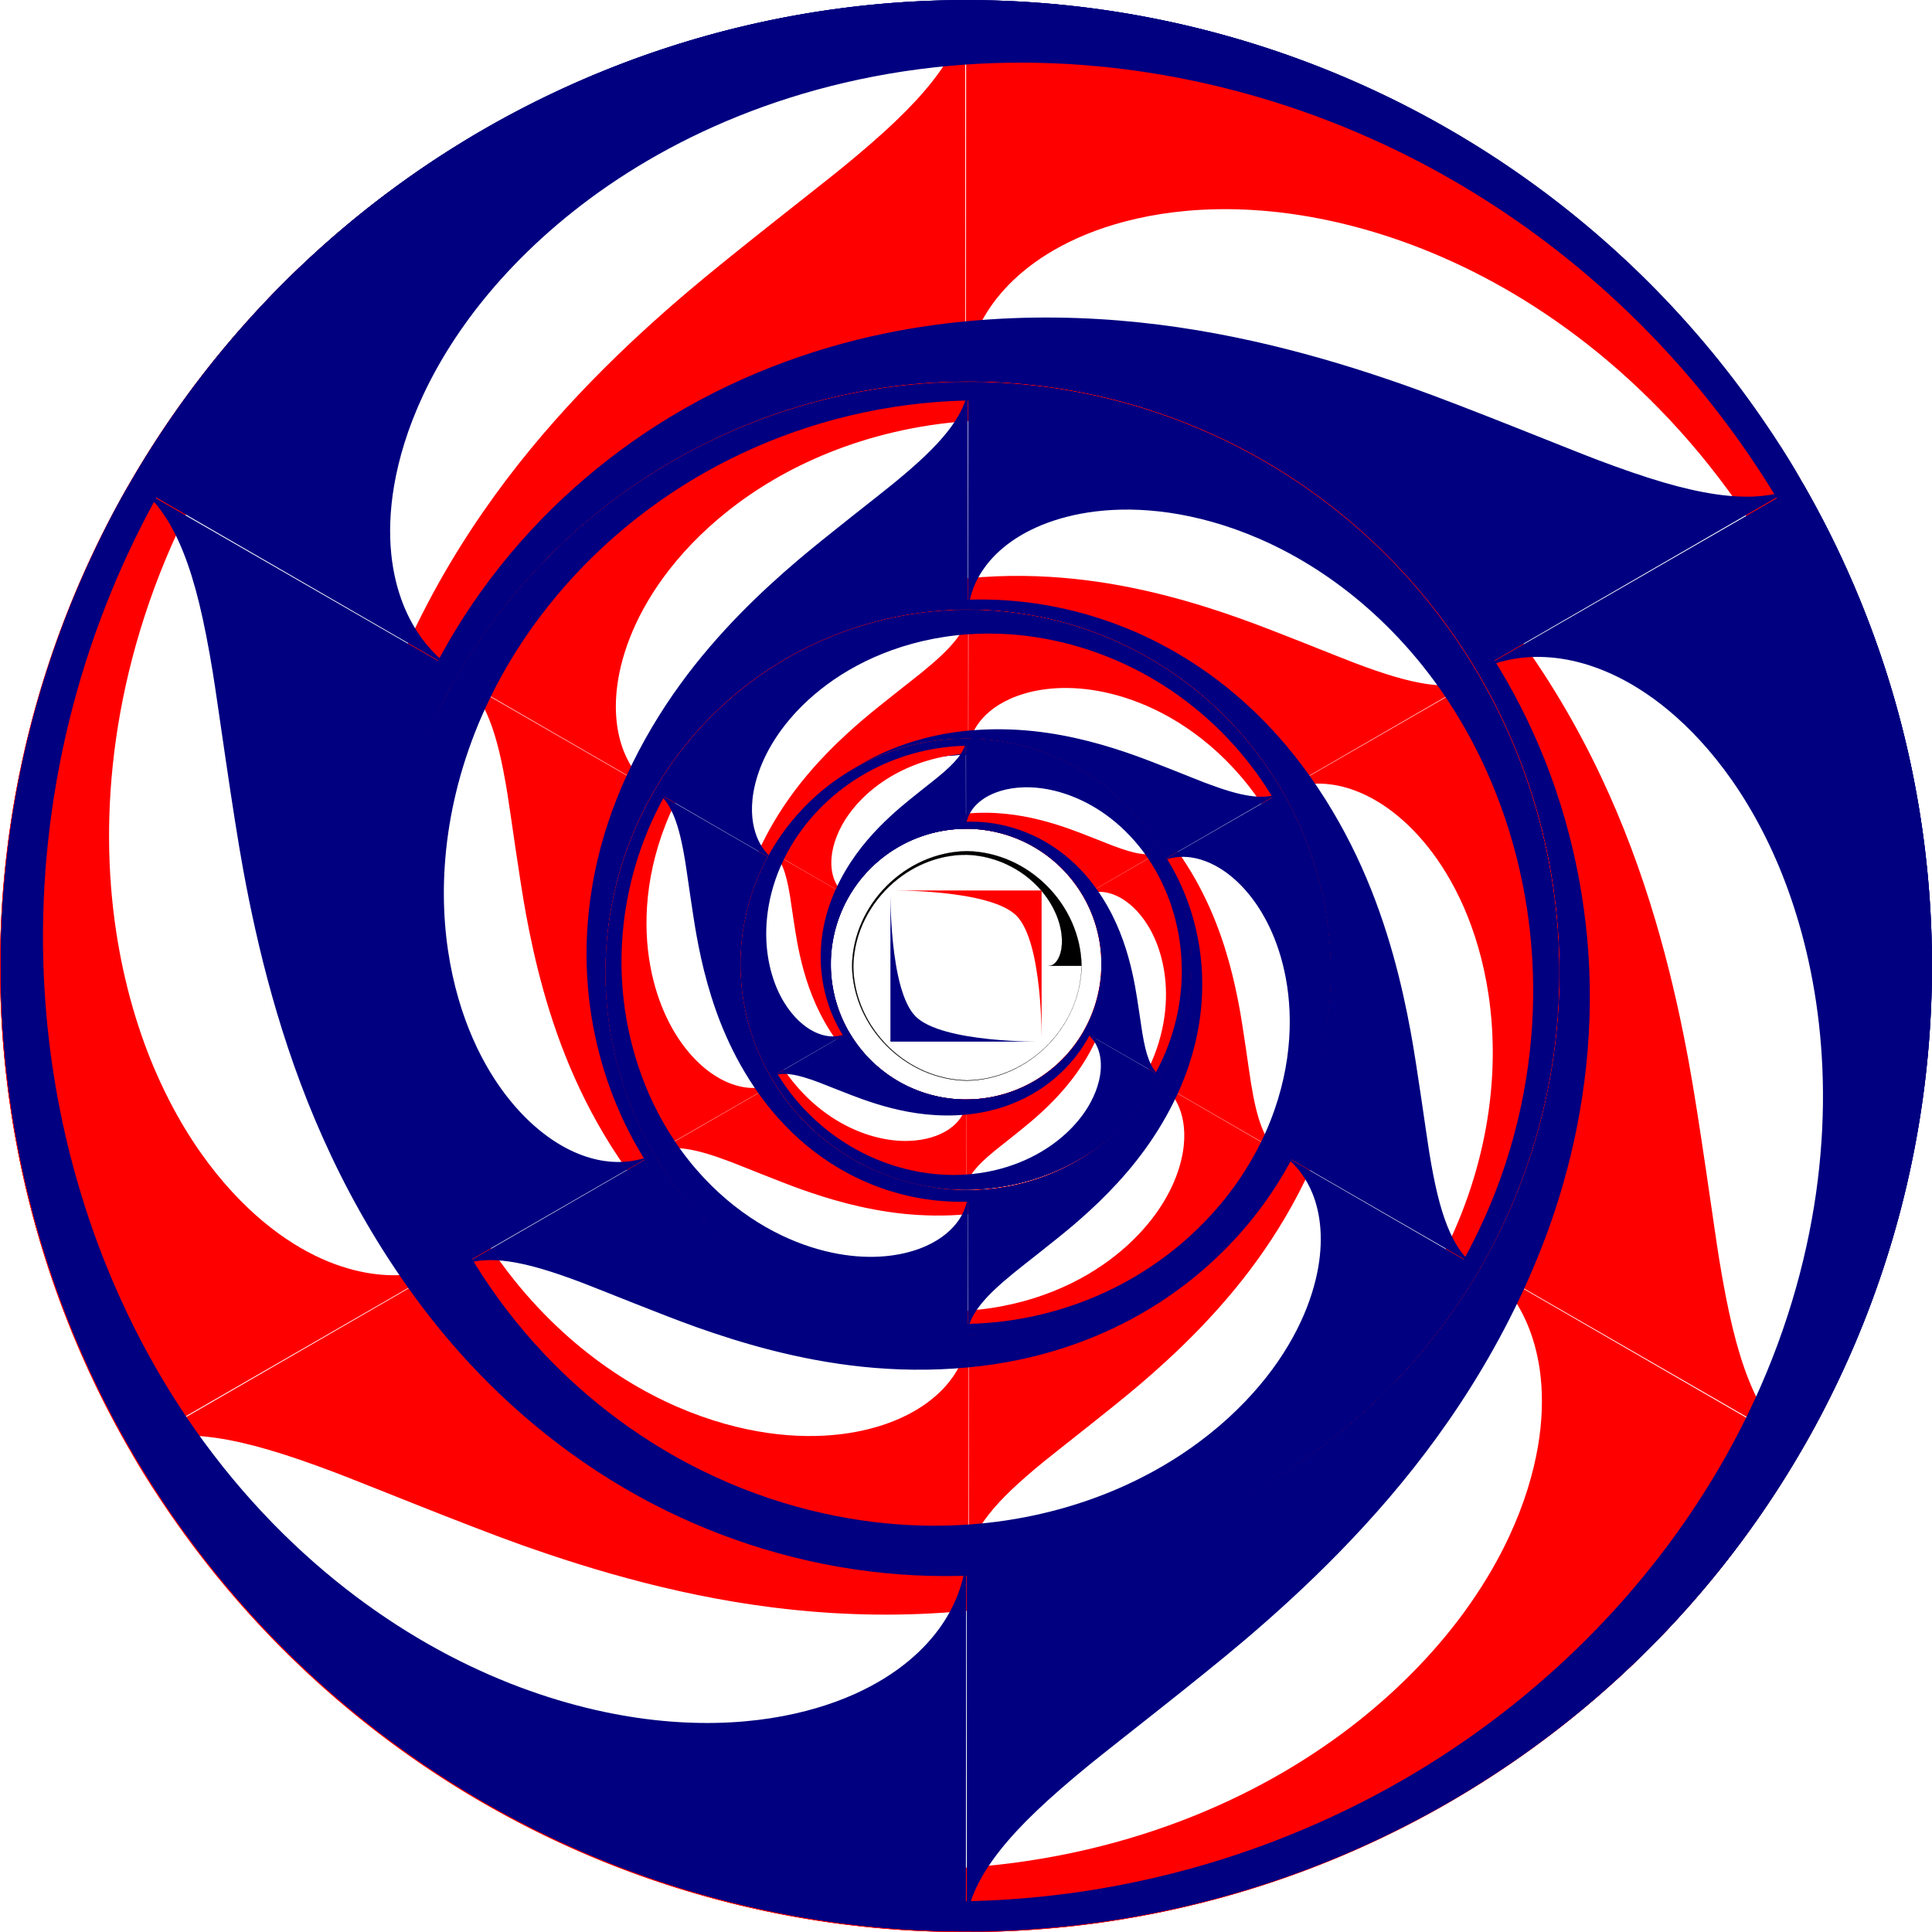
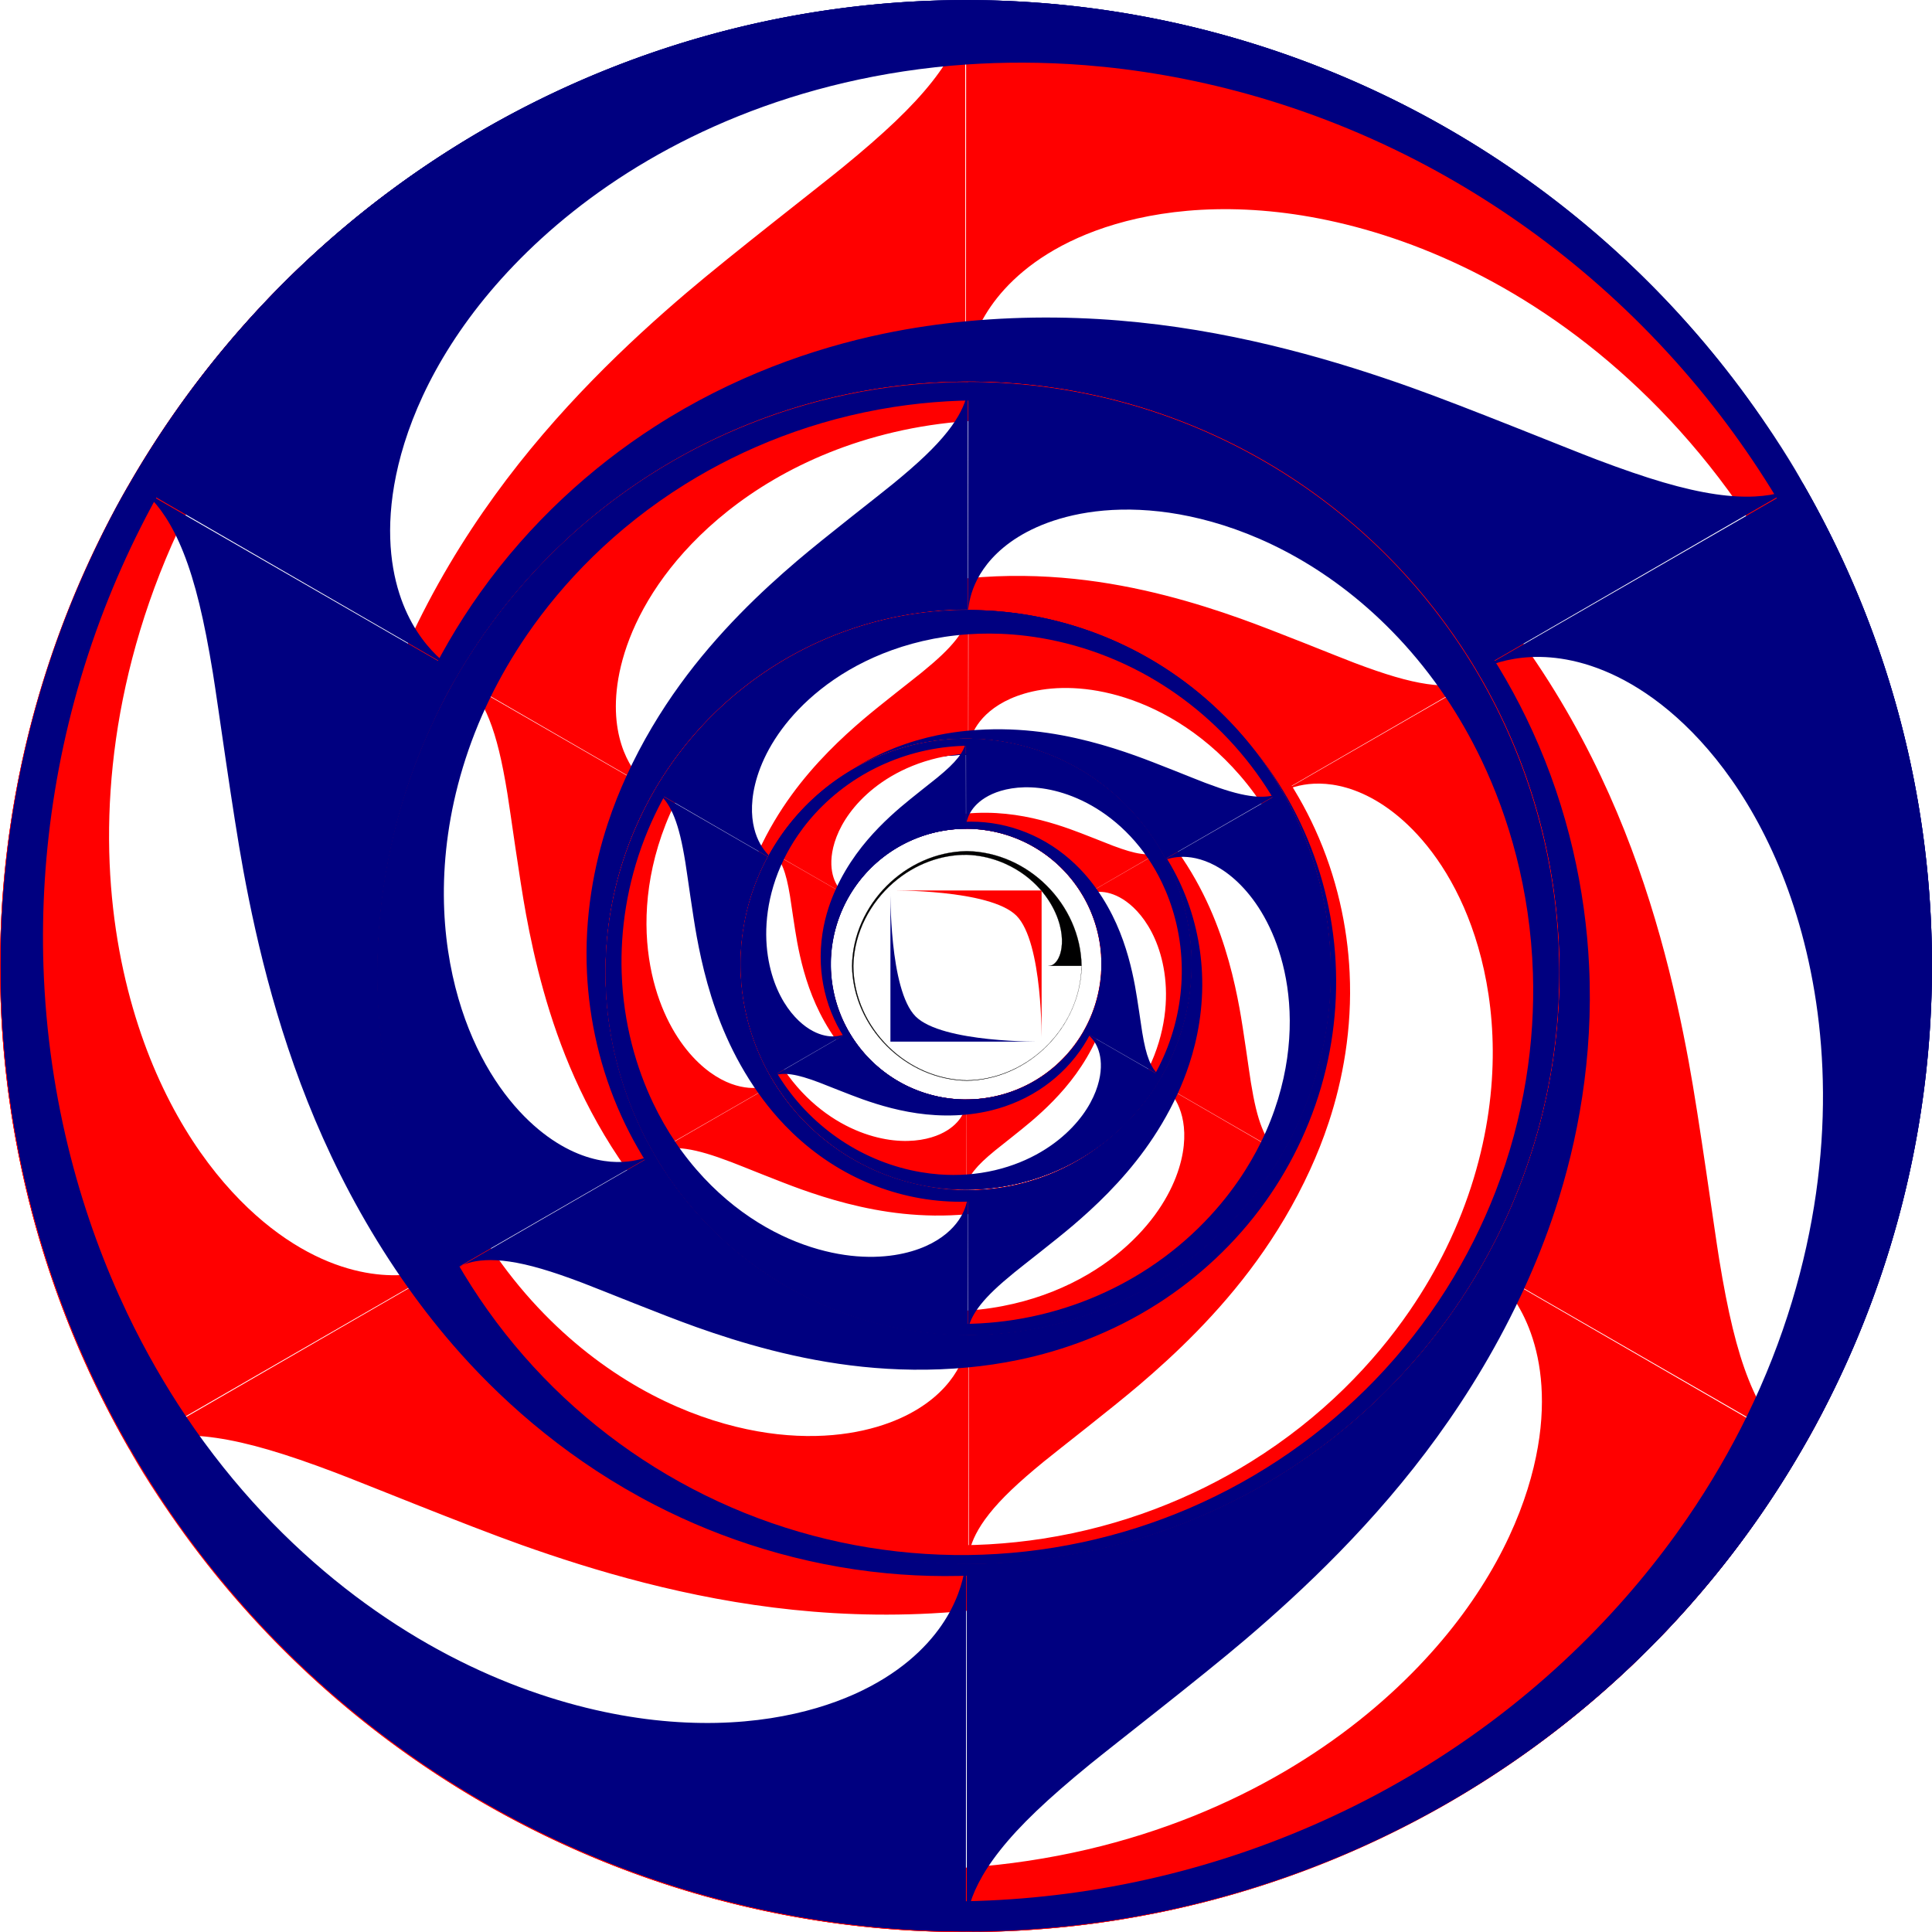
<svg xmlns="http://www.w3.org/2000/svg" width="338.65mm" height="338.67mm" version="1.1" viewBox="0 0 1199.9 1200">
  <g transform="translate(679.53 -51.737)">
    <g shape-rendering="auto">
      <g fill="#f00">
        <path d="m-391.77 832.11c-23.507-40.651-39.085-86.542-45.182-133.1-6.161-46.552-2.991-94.912 9.193-140.26l2e-5 -5e-5c12.123-45.366 33.558-88.832 62.169-126.07l9e-5 -7e-5c28.561-37.274 64.998-69.228 105.68-92.679 40.651-23.507 86.543-39.085 133.1-45.183 46.553-6.161 94.913-2.992 140.26 9.193l5.4e-5 1e-5c45.366 12.123 88.831 33.558 126.07 62.169 37.274 28.561 69.228 64.998 92.679 105.68 23.507 40.651 39.085 86.543 45.183 133.1 6.161 46.552 2.992 94.911-9.193 140.26-12.123 45.366-33.558 88.832-62.17 126.07l-7e-5 9e-5c-28.561 37.274-64.998 69.229-105.68 92.68-40.651 23.507-86.542 39.085-133.1 45.182h-1.11e-4c-46.552 6.161-94.912 2.991-140.26-9.193l-1.1e-4 -3e-5c-45.366-12.123-88.832-33.558-126.07-62.169-37.227-28.525-69.148-64.906-92.591-105.53l-207.79 120.1s4.058-3.626 12.923-6.235c9.08-2.672 22.273-4.117 41.416-1.313 19.658 2.879 42.417 9.621 73.898 21.545 18.3 6.932 80.909 32.596 115.72 44.962 43.995 15.641 102.9 33.459 168.66 40.244 32.719 3.397 69.006 4.292 107.26 0.645 15.877-1.513 33.204-3.916 51.477-7.745 43.362-9.046 93.44-26.452 141.71-57.533 39.354-25.284 77.686-59.881 108.56-103.26 27.57-38.651 49.356-84.593 61.198-134.39 11.096-46.422 13.618-96.634 5.98-145.9-7.275-47.293-24.003-94.238-49.23-136.09-24.699-41.095-57.885-77.806-96.473-106.48-38.556-28.722-83.021-49.799-128.93-61.475-46.789-11.965-95.718-14.353-141.94-7.78-48.184 6.787-94.107 23.354-133.71 46.653-42.518 24.94-78.379 57.906-105.55 93.775-30.552 40.226-50.658 84.577-61.729 126.63l-1e-5 9e-5c-13.691 51.724-14.14 100.73-8.818 140.39 5.768 43.44 18.611 78.005 28.275 99.712 9.894 22.223 16.987 33.38 16.987 33.38zm-207.41 119.75c39.381 68.145 91.872 128 154.29 175.94 62.461 47.888 133.86 83.099 209.88 103.5h9e-5c76.032 20.34 155.47 25.547 233.51 15.305 78.028-10.305 153.41-35.895 221.59-75.22 68.145-39.381 128-91.872 175.94-154.29 47.888-62.461 83.099-133.86 103.5-209.88l2e-5 -9e-5c20.34-76.032 25.547-155.47 15.305-233.51-10.305-78.028-35.895-153.41-75.22-221.59-39.381-68.145-91.872-128-154.29-175.94-62.461-47.888-133.86-83.099-209.88-103.5-76.032-20.34-155.47-25.547-233.51-15.305l-1.9e-4 2.4e-5c-78.028 10.305-153.41 35.895-221.59 75.22-68.145 39.381-128 91.872-175.94 154.29l-1.2e-4 1.5e-4c-47.888 62.461-83.099 133.86-103.5 209.88l-5e-5 1.9e-4c-20.34 76.032-25.547 155.47-15.305 233.51 10.292 77.931 35.831 153.23 75.073 221.34l207.91-119.9s-4.261 3.3-12.732 6.559c-8.279 3.186-21.383 6.567-38.38 5.175-16.818-1.378-39.279-7.652-64.05-25.629-24.202-17.564-53.778-48.984-75.921-99.643-21-48.072-37.47-119.85-24.981-207.58 6.148-43.036 19.447-90.417 43.07-138.64 9.779-19.963 21.975-41.379 37.082-63.385 35.888-52.208 88.427-107.94 160.94-153.01 59.208-36.748 130.52-65.494 210.99-78.018 71.835-11.129 149.21-8.983 226.79 10.304 72.381 18.051 143.12 50.626 206.6 97.899 60.925 45.438 113.62 103.31 153.73 170.94 39.304 66.391 65.486 140.5 76.428 217.91 10.884 77.426 6.255 156.17-13.273 231.38-19.967 76.654-54.868 147.65-101.44 209.13-48.568 64.018-108.45 116.02-174.36 154.51-70.705 41.214-146.3 65.803-220.71 75.884-83.443 11.236-162.86 4.019-233.24-14.641l-1.4e-4 -1e-4c-86.394-22.981-156.59-62.287-209.95-103.11-58.247-44.634-97.007-91.365-120.31-123.45-23.78-32.741-34.034-52.425-34.034-52.425z" color="#000000" color-rendering="auto" image-rendering="auto" solid-color="#000000" style="block-progression:tb;isolation:auto;mix-blend-mode:normal;text-decoration-color:#000000;text-decoration-line:none;text-decoration-style:solid;text-indent:0;text-transform:none;white-space:normal" />
        <path d="m232.2 832.11c-23.451 40.683-55.405 77.119-92.679 105.68-37.235 28.612-80.7 50.046-126.07 62.169l-1.12e-4 1e-5c-45.35 12.185-93.709 15.354-140.26 9.193-46.561-6.098-92.452-21.675-133.1-45.182-40.683-23.451-77.12-55.406-105.68-92.68-28.612-37.235-50.047-80.701-62.17-126.07-12.184-45.349-15.354-93.708-9.193-140.26 6.098-46.56 21.676-92.452 45.183-133.1 23.452-40.683 55.406-77.12 92.679-105.68 37.234-28.612 80.7-50.047 126.07-62.169 45.35-12.185 93.71-15.354 140.26-9.193 46.561 6.098 92.453 21.676 133.1 45.183 40.683 23.451 77.119 55.405 105.68 92.679l7e-5 9e-5c28.612 37.235 50.046 80.7 62.169 126.07l3e-5 1.1e-4c12.185 45.35 15.354 93.71 9.193 140.26-6.09 46.502-21.637 92.337-45.094 132.95l207.91 119.9s-5.169-1.701-11.861-8.074c-6.854-6.528-14.702-17.231-21.845-35.211-7.336-18.464-12.877-41.545-18.29-74.77-3.147-19.314-12.225-86.367-18.92-122.69-8.452-45.922-22.475-105.85-49.479-166.19-13.418-30.034-30.787-61.907-53.073-93.215-9.249-12.993-19.994-26.797-32.445-40.708-29.515-33.029-69.628-67.696-120.68-93.96-41.573-21.439-90.702-37.338-143.71-42.385-47.258-4.551-97.938-0.447-146.98 14.194-45.75 13.601-90.496 36.524-129.34 67.771-37.319 29.947-69.61 67.906-93.246 110.68-23.24 41.938-38.44 89.033-43.975 136.79-5.596 47.752-1.617 96.798 11.225 142.39 13.033 46.503 35.429 90.071 64.232 126.81 29.97 38.334 67.279 69.822 107.26 92.466 42.858 24.351 89.338 38.925 133.99 44.519 50.113 6.346 98.575 1.583 140.53-9.858h8.3e-5c51.64-14.006 94.303-38.119 125.99-62.561 34.736-26.715 58.249-55.12 72.216-74.343 14.299-19.68 20.414-31.402 20.414-31.402zm207.41 119.75c39.325-68.177 64.915-143.56 75.22-221.59 10.241-78.037 5.035-157.48-15.305-233.51l-8e-5 -1.7e-4c-20.401-76.016-55.612-147.42-103.5-209.88-47.938-62.422-107.79-114.91-175.94-154.29-68.177-39.325-143.56-64.915-221.59-75.22-78.037-10.241-157.48-5.035-233.51 15.305-76.016 20.401-147.42 55.613-209.88 103.5-62.422 47.938-114.91 107.79-154.29 175.94-39.325 68.177-64.915 143.56-75.22 221.59-10.241 78.037-5.035 157.48 15.305 233.51 20.401 76.016 55.612 147.42 103.5 209.88l1.2e-4 2e-4c47.938 62.422 107.79 114.91 175.94 154.29 68.177 39.325 143.56 64.916 221.59 75.22h1.8e-4c78.037 10.241 157.48 5.035 233.51-15.305h1.83e-4c76.016-20.401 147.42-55.612 209.88-103.5 62.344-47.879 114.78-107.64 154.15-175.68l-207.79-120.1s4.989 2.04 12.047 7.747c6.899 5.577 16.379 15.234 23.671 30.651 7.216 15.254 13.012 37.843 9.83 68.284-3.11 29.742-15.532 71.065-48.333 115.57-31.132 42.222-85.061 92.377-167.28 125.43-40.344 16.194-88.027 28.366-141.6 32.019-22.178 1.512-46.823 1.659-73.433-0.421-63.158-4.976-137.69-22.609-212.98-62.87-61.429-32.901-121.98-80.287-173.06-143.71-45.556-56.646-82.387-124.73-104.47-201.56-20.558-71.709-27.716-149.26-18.518-227.87 8.888-75.481 32.66-150.06 71.173-218.6 37.844-67.234 88.937-126.96 150.5-175.14 61.611-48.139 132.12-83.5 207.02-104.19 76.368-21.035 155.3-26.305 231.83-16.718 79.725 10.052 154.7 35.912 220.99 73.75 71.045 40.625 130.14 93.801 176.07 153.2 51.452 66.645 84.911 139.03 103.94 209.31l1e-5 1.5e-4c23.295 86.31 24.352 166.75 15.681 233.38-9.53 72.76-30.621 129.69-46.755 165.92-16.465 36.965-28.385 55.687-28.385 55.687z" color="#000000" color-rendering="auto" image-rendering="auto" solid-color="#000000" style="block-progression:tb;isolation:auto;mix-blend-mode:normal;text-decoration-color:#000000;text-decoration-line:none;text-decoration-style:solid;text-indent:0;text-transform:none;white-space:normal" />
        <path d="m-79.784 291.74c46.958-0.032 94.49 9.423 137.86 27.422 43.396 17.941 83.692 44.865 116.87 78.092l6e-5 1e-4c33.227 33.182 60.152 73.478 78.092 116.87 18 43.371 27.454 90.904 27.423 137.86 0.032 46.958-9.423 94.491-27.423 137.86l-6e-5 1e-4c-17.941 43.396-44.865 83.692-78.092 116.87-33.181 33.227-73.477 60.151-116.87 78.091-43.371 17.999-90.904 27.454-137.86 27.422-46.959 0.032-94.491-9.422-137.86-27.422-43.396-17.94-83.691-44.865-116.87-78.091-33.227-33.182-60.152-73.478-78.092-116.87l-5e-5 -1e-4c-18-43.372-27.455-90.905-27.423-137.86-0.032-46.958 9.423-94.49 27.422-137.86l4e-5 -1e-4c17.941-43.396 44.865-83.692 78.092-116.87l8e-5 -8e-5c33.182-33.227 73.478-60.152 116.87-78.092 43.317-17.977 90.785-27.431 137.69-27.423l-0.119-240s1.111 5.327-1.062 14.309c-2.226 9.2-7.571 21.347-19.571 36.524-12.322 15.585-29.541 31.924-55.608 53.225-15.153 12.382-68.683 53.771-96.797 77.732-35.543 30.28-80.427 72.386-119.18 125.94-19.302 26.637-38.22 57.616-54.19 92.57-6.628 14.507-13.21 30.714-19.031 48.452-13.847 42.075-23.812 94.148-21.031 151.49 2.22 46.723 13.015 97.219 35.148 145.65 19.688 43.202 48.582 85.04 85.783 120.19 34.654 32.82 76.879 60.11 123.36 78.127 44.594 17.346 93.614 26.331 142.48 25.413 47.939-0.843 96.324-11.227 140.45-30.31 44.152-19.029 84.638-46.998 117.7-80.917 33.756-34.538 60.289-75.718 77.709-119.03 18.214-45.122 26.828-93.176 26.45-139.12-0.34-49.292-10.958-96.831-28.438-138.29-19.56-46.572-47.917-86.16-78.803-116.77l-7e-5 -5e-5c-37.949-37.719-80.164-62.609-117.18-77.834-40.504-16.725-76.86-22.885-100.49-25.369-24.193-2.544-37.402-1.978-37.402-1.978zm-1.5e-5 -239.5c-78.706 0.032-156.79 15.563-229.51 45.653-72.703 30.149-138.9 74.379-194.57 130.01l-1e-4 1.6e-4c-55.631 55.676-99.86 121.87-130.01 194.57l-4e-5 1.8e-4c-30.09 72.727-45.621 150.81-45.653 229.51 0.032 78.706 15.563 156.79 45.653 229.51 30.149 72.703 74.379 138.9 130.01 194.57 55.676 55.631 121.87 99.86 194.57 130.01 72.727 30.09 150.81 45.621 229.51 45.653 78.706-0.032 156.79-15.563 229.51-45.653 72.703-30.149 138.9-74.379 194.57-130.01 55.631-55.676 99.86-121.87 130.01-194.57 30.09-72.727 45.621-150.81 45.653-229.51-0.032-78.706-15.563-156.79-45.653-229.51l-7e-5 -1.8e-4c-30.149-72.702-74.379-138.9-130.01-194.57l-1.3e-4 -1.4e-4c-55.676-55.631-121.87-99.86-194.57-130.01-72.636-30.052-150.61-45.582-229.22-45.653l-0.119 240s-0.727-5.34 0.686-14.306c1.381-8.763 5.004-21.802 14.708-35.825 9.602-13.876 26.267-30.191 54.22-42.655 27.312-12.178 69.31-22.082 124.25-15.928 52.131 5.85 122.53 27.477 192.26 82.158 34.196 26.842 68.579 62.05 98.529 106.62 12.399 18.45 24.848 39.72 36.352 63.806 27.27 57.184 49.267 130.55 52.045 215.88 2.221 69.65-8.541 145.78-37.928 221.73-26.279 67.775-66.828 133.72-122.32 191.25-51.823 53.658-115.4 98.631-188.08 129.97-69.813 30.043-146.28 46.744-224.9 47.663-77.149 0.843-154.42-13.539-226.93-42.766-72.494-29.287-138.37-72.666-193.74-127.18-56.401-55.619-100.43-121.34-130.39-192.41-31.157-74.07-46.248-151.93-46.626-228.26-0.34-81.839 16.164-159.6 44.637-229.08 31.99-77.882 77.951-143.05 129.3-194.67l1.2e-4 -9e-5c63.099-63.329 132.24-104.47 194.27-130.27 67.777-28.127 127.63-38.328 167.06-42.467 40.245-4.223 62.419-3.261 62.419-3.261z" color="#000000" color-rendering="auto" image-rendering="auto" solid-color="#000000" style="block-progression:tb;isolation:auto;mix-blend-mode:normal;text-decoration-color:#000000;text-decoration-line:none;text-decoration-style:solid;text-indent:0;text-transform:none;white-space:normal" />
      </g>
      <g transform="matrix(-1 0 0 -1 -159.13 1303.5)" fill="#000080">
        <path d="m-391.77 832.11c-23.507-40.651-39.085-86.542-45.182-133.1-6.161-46.552-2.991-94.912 9.193-140.26l2e-5 -5e-5c12.123-45.366 33.558-88.832 62.169-126.07l9e-5 -7e-5c28.561-37.274 64.998-69.228 105.68-92.679 40.651-23.507 86.543-39.085 133.1-45.183 46.553-6.161 94.913-2.992 140.26 9.193l5.4e-5 1e-5c45.366 12.123 88.831 33.558 126.07 62.169 37.274 28.561 69.228 64.998 92.679 105.68 23.507 40.651 39.085 86.543 45.183 133.1 6.161 46.552 2.992 94.911-9.193 140.26-12.123 45.366-33.558 88.832-62.17 126.07l-7e-5 9e-5c-28.561 37.274-64.998 69.229-105.68 92.68-40.651 23.507-86.542 39.085-133.1 45.182h-1.11e-4c-46.552 6.161-94.912 2.991-140.26-9.193l-1.1e-4 -3e-5c-45.366-12.123-88.832-33.558-126.07-62.169-37.227-28.525-69.148-64.906-92.591-105.53l-207.79 120.1s4.058-3.626 12.923-6.235c9.08-2.672 22.273-4.117 41.416-1.313 19.658 2.879 42.417 9.621 73.898 21.545 18.3 6.932 80.909 32.596 115.72 44.962 43.995 15.641 102.9 33.459 168.66 40.244 32.719 3.397 69.006 4.292 107.26 0.645 15.877-1.513 33.204-3.916 51.477-7.745 43.362-9.046 93.44-26.452 141.71-57.533 39.354-25.284 77.686-59.881 108.56-103.26 27.57-38.651 49.356-84.593 61.198-134.39 11.096-46.422 13.618-96.634 5.98-145.9-7.275-47.293-24.003-94.238-49.23-136.09-24.699-41.095-57.885-77.806-96.473-106.48-38.556-28.722-83.021-49.799-128.93-61.475-46.789-11.965-95.718-14.353-141.94-7.78-48.184 6.787-94.107 23.354-133.71 46.653-42.518 24.94-78.379 57.906-105.55 93.775-30.552 40.226-50.658 84.577-61.729 126.63l-1e-5 9e-5c-13.691 51.724-14.14 100.73-8.818 140.39 5.768 43.44 18.611 78.005 28.275 99.712 9.894 22.223 16.987 33.38 16.987 33.38zm-207.41 119.75c39.381 68.145 91.872 128 154.29 175.94 62.461 47.888 133.86 83.099 209.88 103.5h9e-5c76.032 20.34 155.47 25.547 233.51 15.305 78.028-10.305 153.41-35.895 221.59-75.22 68.145-39.381 128-91.872 175.94-154.29 47.888-62.461 83.099-133.86 103.5-209.88l2e-5 -9e-5c20.34-76.032 25.547-155.47 15.305-233.51-10.305-78.028-35.895-153.41-75.22-221.59-39.381-68.145-91.872-128-154.29-175.94-62.461-47.888-133.86-83.099-209.88-103.5-76.032-20.34-155.47-25.547-233.51-15.305l-1.9e-4 2.4e-5c-78.028 10.305-153.41 35.895-221.59 75.22-68.145 39.381-128 91.872-175.94 154.29l-1.2e-4 1.5e-4c-47.888 62.461-83.099 133.86-103.5 209.88l-5e-5 1.9e-4c-20.34 76.032-25.547 155.47-15.305 233.51 10.292 77.931 35.831 153.23 75.073 221.34l207.91-119.9s-4.261 3.3-12.732 6.559c-8.279 3.186-21.383 6.567-38.38 5.175-16.818-1.378-39.279-7.652-64.05-25.629-24.202-17.564-53.778-48.984-75.921-99.643-21-48.072-37.47-119.85-24.981-207.58 6.148-43.036 19.447-90.417 43.07-138.64 9.779-19.963 21.975-41.379 37.082-63.385 35.888-52.208 88.427-107.94 160.94-153.01 59.208-36.748 130.52-65.494 210.99-78.018 71.835-11.129 149.21-8.983 226.79 10.304 72.381 18.051 143.12 50.626 206.6 97.899 60.925 45.438 113.62 103.31 153.73 170.94 39.304 66.391 65.486 140.5 76.428 217.91 10.884 77.426 6.255 156.17-13.273 231.38-19.967 76.654-54.868 147.65-101.44 209.13-48.568 64.018-108.45 116.02-174.36 154.51-70.705 41.214-146.3 65.803-220.71 75.884-83.443 11.236-162.86 4.019-233.24-14.641l-1.4e-4 -1e-4c-86.394-22.981-156.59-62.287-209.95-103.11-58.247-44.634-97.007-91.365-120.31-123.45-23.78-32.741-34.034-52.425-34.034-52.425z" color="#000000" color-rendering="auto" image-rendering="auto" solid-color="#000000" style="block-progression:tb;isolation:auto;mix-blend-mode:normal;text-decoration-color:#000000;text-decoration-line:none;text-decoration-style:solid;text-indent:0;text-transform:none;white-space:normal" />
        <path d="m232.2 832.11c-23.451 40.683-55.405 77.119-92.679 105.68-37.235 28.612-80.7 50.046-126.07 62.169l-1.12e-4 1e-5c-45.35 12.185-93.709 15.354-140.26 9.193-46.561-6.098-92.452-21.675-133.1-45.182-40.683-23.451-77.12-55.406-105.68-92.68-28.612-37.235-50.047-80.701-62.17-126.07-12.184-45.349-15.354-93.708-9.193-140.26 6.098-46.56 21.676-92.452 45.183-133.1 23.452-40.683 55.406-77.12 92.679-105.68 37.234-28.612 80.7-50.047 126.07-62.169 45.35-12.185 93.71-15.354 140.26-9.193 46.561 6.098 92.453 21.676 133.1 45.183 40.683 23.451 77.119 55.405 105.68 92.679l7e-5 9e-5c28.612 37.235 50.046 80.7 62.169 126.07l3e-5 1.1e-4c12.185 45.35 15.354 93.71 9.193 140.26-6.09 46.502-21.637 92.337-45.094 132.95l207.91 119.9s-5.169-1.701-11.861-8.074c-6.854-6.528-14.702-17.231-21.845-35.211-7.336-18.464-12.877-41.545-18.29-74.77-3.147-19.314-12.225-86.367-18.92-122.69-8.452-45.922-22.475-105.85-49.479-166.19-13.418-30.034-30.787-61.907-53.073-93.215-9.249-12.993-19.994-26.797-32.445-40.708-29.515-33.029-69.628-67.696-120.68-93.96-41.573-21.439-90.702-37.338-143.71-42.385-47.258-4.551-97.938-0.447-146.98 14.194-45.75 13.601-90.496 36.524-129.34 67.771-37.319 29.947-69.61 67.906-93.246 110.68-23.24 41.938-38.44 89.033-43.975 136.79-5.596 47.752-1.617 96.798 11.225 142.39 13.033 46.503 35.429 90.071 64.232 126.81 29.97 38.334 67.279 69.822 107.26 92.466 42.858 24.351 89.338 38.925 133.99 44.519 50.113 6.346 98.575 1.583 140.53-9.858h8.3e-5c51.64-14.006 94.303-38.119 125.99-62.561 34.736-26.715 58.249-55.12 72.216-74.343 14.299-19.68 20.414-31.402 20.414-31.402zm207.41 119.75c39.325-68.177 64.915-143.56 75.22-221.59 10.241-78.037 5.035-157.48-15.305-233.51l-8e-5 -1.7e-4c-20.401-76.016-55.612-147.42-103.5-209.88-47.938-62.422-107.79-114.91-175.94-154.29-68.177-39.325-143.56-64.915-221.59-75.22-78.037-10.241-157.48-5.035-233.51 15.305-76.016 20.401-147.42 55.613-209.88 103.5-62.422 47.938-114.91 107.79-154.29 175.94-39.325 68.177-64.915 143.56-75.22 221.59-10.241 78.037-5.035 157.48 15.305 233.51 20.401 76.016 55.612 147.42 103.5 209.88l1.2e-4 2e-4c47.938 62.422 107.79 114.91 175.94 154.29 68.177 39.325 143.56 64.916 221.59 75.22h1.8e-4c78.037 10.241 157.48 5.035 233.51-15.305h1.83e-4c76.016-20.401 147.42-55.612 209.88-103.5 62.344-47.879 114.78-107.64 154.15-175.68l-207.79-120.1s4.989 2.04 12.047 7.747c6.899 5.577 16.379 15.234 23.671 30.651 7.216 15.254 13.012 37.843 9.83 68.284-3.11 29.742-15.532 71.065-48.333 115.57-31.132 42.222-85.061 92.377-167.28 125.43-40.344 16.194-88.027 28.366-141.6 32.019-22.178 1.512-46.823 1.659-73.433-0.421-63.158-4.976-137.69-22.609-212.98-62.87-61.429-32.901-121.98-80.287-173.06-143.71-45.556-56.646-82.387-124.73-104.47-201.56-20.558-71.709-27.716-149.26-18.518-227.87 8.888-75.481 32.66-150.06 71.173-218.6 37.844-67.234 88.937-126.96 150.5-175.14 61.611-48.139 132.12-83.5 207.02-104.19 76.368-21.035 155.3-26.305 231.83-16.718 79.725 10.052 154.7 35.912 220.99 73.75 71.045 40.625 130.14 93.801 176.07 153.2 51.452 66.645 84.911 139.03 103.94 209.31l1e-5 1.5e-4c23.295 86.31 24.352 166.75 15.681 233.38-9.53 72.76-30.621 129.69-46.755 165.92-16.465 36.965-28.385 55.687-28.385 55.687z" color="#000000" color-rendering="auto" image-rendering="auto" solid-color="#000000" style="block-progression:tb;isolation:auto;mix-blend-mode:normal;text-decoration-color:#000000;text-decoration-line:none;text-decoration-style:solid;text-indent:0;text-transform:none;white-space:normal" />
        <path d="m-79.784 291.74c46.958-0.032 94.49 9.423 137.86 27.422 43.396 17.941 83.692 44.865 116.87 78.092l6e-5 1e-4c33.227 33.182 60.152 73.478 78.092 116.87 18 43.371 27.454 90.904 27.423 137.86 0.032 46.958-9.423 94.491-27.423 137.86l-6e-5 1e-4c-17.941 43.396-44.865 83.692-78.092 116.87-33.181 33.227-73.477 60.151-116.87 78.091-43.371 17.999-90.904 27.454-137.86 27.422-46.959 0.032-94.491-9.422-137.86-27.422-43.396-17.94-83.691-44.865-116.87-78.091-33.227-33.182-60.152-73.478-78.092-116.87l-5e-5 -1e-4c-18-43.372-27.455-90.905-27.423-137.86-0.032-46.958 9.423-94.49 27.422-137.86l4e-5 -1e-4c17.941-43.396 44.865-83.692 78.092-116.87l8e-5 -8e-5c33.182-33.227 73.478-60.152 116.87-78.092 43.317-17.977 90.785-27.431 137.69-27.423l-0.119-240s1.111 5.327-1.062 14.309c-2.226 9.2-7.571 21.347-19.571 36.524-12.322 15.585-29.541 31.924-55.608 53.225-15.153 12.382-68.683 53.771-96.797 77.732-35.543 30.28-80.427 72.386-119.18 125.94-19.302 26.637-38.22 57.616-54.19 92.57-6.628 14.507-13.21 30.714-19.031 48.452-13.847 42.075-23.812 94.148-21.031 151.49 2.22 46.723 13.015 97.219 35.148 145.65 19.688 43.202 48.582 85.04 85.783 120.19 34.654 32.82 76.879 60.11 123.36 78.127 44.594 17.346 93.614 26.331 142.48 25.413 47.939-0.843 96.324-11.227 140.45-30.31 44.152-19.029 84.638-46.998 117.7-80.917 33.756-34.538 60.289-75.718 77.709-119.03 18.214-45.122 26.828-93.176 26.45-139.12-0.34-49.292-10.958-96.831-28.438-138.29-19.56-46.572-47.917-86.16-78.803-116.77l-7e-5 -5e-5c-37.949-37.719-80.164-62.609-117.18-77.834-40.504-16.725-76.86-22.885-100.49-25.369-24.193-2.544-37.402-1.978-37.402-1.978zm-1.5e-5 -239.5c-78.706 0.032-156.79 15.563-229.51 45.653-72.703 30.149-138.9 74.379-194.57 130.01l-1e-4 1.6e-4c-55.631 55.676-99.86 121.87-130.01 194.57l-4e-5 1.8e-4c-30.09 72.727-45.621 150.81-45.653 229.51 0.032 78.706 15.563 156.79 45.653 229.51 30.149 72.703 74.379 138.9 130.01 194.57 55.676 55.631 121.87 99.86 194.57 130.01 72.727 30.09 150.81 45.621 229.51 45.653 78.706-0.032 156.79-15.563 229.51-45.653 72.703-30.149 138.9-74.379 194.57-130.01 55.631-55.676 99.86-121.87 130.01-194.57 30.09-72.727 45.621-150.81 45.653-229.51-0.032-78.706-15.563-156.79-45.653-229.51l-7e-5 -1.8e-4c-30.149-72.702-74.379-138.9-130.01-194.57l-1.3e-4 -1.4e-4c-55.676-55.631-121.87-99.86-194.57-130.01-72.636-30.052-150.61-45.582-229.22-45.653l-0.119 240s-0.727-5.34 0.686-14.306c1.381-8.763 5.004-21.802 14.708-35.825 9.602-13.876 26.267-30.191 54.22-42.655 27.312-12.178 69.31-22.082 124.25-15.928 52.131 5.85 122.53 27.477 192.26 82.158 34.196 26.842 68.579 62.05 98.529 106.62 12.399 18.45 24.848 39.72 36.352 63.806 27.27 57.184 49.267 130.55 52.045 215.88 2.221 69.65-8.541 145.78-37.928 221.73-26.279 67.775-66.828 133.72-122.32 191.25-51.823 53.658-115.4 98.631-188.08 129.97-69.813 30.043-146.28 46.744-224.9 47.663-77.149 0.843-154.42-13.539-226.93-42.766-72.494-29.287-138.37-72.666-193.74-127.18-56.401-55.619-100.43-121.34-130.39-192.41-31.157-74.07-46.248-151.93-46.626-228.26-0.34-81.839 16.164-159.6 44.637-229.08 31.99-77.882 77.951-143.05 129.3-194.67l1.2e-4 -9e-5c63.099-63.329 132.24-104.47 194.27-130.27 67.777-28.127 127.63-38.328 167.06-42.467 40.245-4.223 62.419-3.261 62.419-3.261z" color="#000000" color-rendering="auto" image-rendering="auto" solid-color="#000000" style="block-progression:tb;isolation:auto;mix-blend-mode:normal;text-decoration-color:#000000;text-decoration-line:none;text-decoration-style:solid;text-indent:0;text-transform:none;white-space:normal" />
      </g>
      <g transform="matrix(-.612 0 0 -.612 -126.84 1054.8)">
        <g fill="#f00">
          <path d="m-391.77 832.11c-23.507-40.651-39.085-86.542-45.182-133.1-6.161-46.552-2.991-94.912 9.193-140.26l2e-5 -5e-5c12.123-45.366 33.558-88.832 62.169-126.07l9e-5 -7e-5c28.561-37.274 64.998-69.228 105.68-92.679 40.651-23.507 86.543-39.085 133.1-45.183 46.553-6.161 94.913-2.992 140.26 9.193l5.4e-5 1e-5c45.366 12.123 88.831 33.558 126.07 62.169 37.274 28.561 69.228 64.998 92.679 105.68 23.507 40.651 39.085 86.543 45.183 133.1 6.161 46.552 2.992 94.911-9.193 140.26-12.123 45.366-33.558 88.832-62.17 126.07l-7e-5 9e-5c-28.561 37.274-64.998 69.229-105.68 92.68-40.651 23.507-86.542 39.085-133.1 45.182h-1.11e-4c-46.552 6.161-94.912 2.991-140.26-9.193l-1.1e-4 -3e-5c-45.366-12.123-88.832-33.558-126.07-62.169-37.227-28.525-69.148-64.906-92.591-105.53l-207.79 120.1s4.058-3.626 12.923-6.235c9.08-2.672 22.273-4.117 41.416-1.313 19.658 2.879 42.417 9.621 73.898 21.545 18.3 6.932 80.909 32.596 115.72 44.962 43.995 15.641 102.9 33.459 168.66 40.244 32.719 3.397 69.006 4.292 107.26 0.645 15.877-1.513 33.204-3.916 51.477-7.745 43.362-9.046 93.44-26.452 141.71-57.533 39.354-25.284 77.686-59.881 108.56-103.26 27.57-38.651 49.356-84.593 61.198-134.39 11.096-46.422 13.618-96.634 5.98-145.9-7.275-47.293-24.003-94.238-49.23-136.09-24.699-41.095-57.885-77.806-96.473-106.48-38.556-28.722-83.021-49.799-128.93-61.475-46.789-11.965-95.718-14.353-141.94-7.78-48.184 6.787-94.107 23.354-133.71 46.653-42.518 24.94-78.379 57.906-105.55 93.775-30.552 40.226-50.658 84.577-61.729 126.63l-1e-5 9e-5c-13.691 51.724-14.14 100.73-8.818 140.39 5.768 43.44 18.611 78.005 28.275 99.712 9.894 22.223 16.987 33.38 16.987 33.38zm-207.41 119.75c39.381 68.145 91.872 128 154.29 175.94 62.461 47.888 133.86 83.099 209.88 103.5h9e-5c76.032 20.34 155.47 25.547 233.51 15.305 78.028-10.305 153.41-35.895 221.59-75.22 68.145-39.381 128-91.872 175.94-154.29 47.888-62.461 83.099-133.86 103.5-209.88l2e-5 -9e-5c20.34-76.032 25.547-155.47 15.305-233.51-10.305-78.028-35.895-153.41-75.22-221.59-39.381-68.145-91.872-128-154.29-175.94-62.461-47.888-133.86-83.099-209.88-103.5-76.032-20.34-155.47-25.547-233.51-15.305l-1.9e-4 2.4e-5c-78.028 10.305-153.41 35.895-221.59 75.22-68.145 39.381-128 91.872-175.94 154.29l-1.2e-4 1.5e-4c-47.888 62.461-83.099 133.86-103.5 209.88l-5e-5 1.9e-4c-20.34 76.032-25.547 155.47-15.305 233.51 10.292 77.931 35.831 153.23 75.073 221.34l207.91-119.9s-4.261 3.3-12.732 6.559c-8.279 3.186-21.383 6.567-38.38 5.175-16.818-1.378-39.279-7.652-64.05-25.629-24.202-17.564-53.778-48.984-75.921-99.643-21-48.072-37.47-119.85-24.981-207.58 6.148-43.036 19.447-90.417 43.07-138.64 9.779-19.963 21.975-41.379 37.082-63.385 35.888-52.208 88.427-107.94 160.94-153.01 59.208-36.748 130.52-65.494 210.99-78.018 71.835-11.129 149.21-8.983 226.79 10.304 72.381 18.051 143.12 50.626 206.6 97.899 60.925 45.438 113.62 103.31 153.73 170.94 39.304 66.391 65.486 140.5 76.428 217.91 10.884 77.426 6.255 156.17-13.273 231.38-19.967 76.654-54.868 147.65-101.44 209.13-48.568 64.018-108.45 116.02-174.36 154.51-70.705 41.214-146.3 65.803-220.71 75.884-83.443 11.236-162.86 4.019-233.24-14.641l-1.4e-4 -1e-4c-86.394-22.981-156.59-62.287-209.95-103.11-58.247-44.634-97.007-91.365-120.31-123.45-23.78-32.741-34.034-52.425-34.034-52.425z" color="#000000" color-rendering="auto" image-rendering="auto" solid-color="#000000" style="block-progression:tb;isolation:auto;mix-blend-mode:normal;text-decoration-color:#000000;text-decoration-line:none;text-decoration-style:solid;text-indent:0;text-transform:none;white-space:normal" />
          <path d="m232.2 832.11c-23.451 40.683-55.405 77.119-92.679 105.68-37.235 28.612-80.7 50.046-126.07 62.169l-1.12e-4 1e-5c-45.35 12.185-93.709 15.354-140.26 9.193-46.561-6.098-92.452-21.675-133.1-45.182-40.683-23.451-77.12-55.406-105.68-92.68-28.612-37.235-50.047-80.701-62.17-126.07-12.184-45.349-15.354-93.708-9.193-140.26 6.098-46.56 21.676-92.452 45.183-133.1 23.452-40.683 55.406-77.12 92.679-105.68 37.234-28.612 80.7-50.047 126.07-62.169 45.35-12.185 93.71-15.354 140.26-9.193 46.561 6.098 92.453 21.676 133.1 45.183 40.683 23.451 77.119 55.405 105.68 92.679l7e-5 9e-5c28.612 37.235 50.046 80.7 62.169 126.07l3e-5 1.1e-4c12.185 45.35 15.354 93.71 9.193 140.26-6.09 46.502-21.637 92.337-45.094 132.95l207.91 119.9s-5.169-1.701-11.861-8.074c-6.854-6.528-14.702-17.231-21.845-35.211-7.336-18.464-12.877-41.545-18.29-74.77-3.147-19.314-12.225-86.367-18.92-122.69-8.452-45.922-22.475-105.85-49.479-166.19-13.418-30.034-30.787-61.907-53.073-93.215-9.249-12.993-19.994-26.797-32.445-40.708-29.515-33.029-69.628-67.696-120.68-93.96-41.573-21.439-90.702-37.338-143.71-42.385-47.258-4.551-97.938-0.447-146.98 14.194-45.75 13.601-90.496 36.524-129.34 67.771-37.319 29.947-69.61 67.906-93.246 110.68-23.24 41.938-38.44 89.033-43.975 136.79-5.596 47.752-1.617 96.798 11.225 142.39 13.033 46.503 35.429 90.071 64.232 126.81 29.97 38.334 67.279 69.822 107.26 92.466 42.858 24.351 89.338 38.925 133.99 44.519 50.113 6.346 98.575 1.583 140.53-9.858h8.3e-5c51.64-14.006 94.303-38.119 125.99-62.561 34.736-26.715 58.249-55.12 72.216-74.343 14.299-19.68 20.414-31.402 20.414-31.402zm207.41 119.75c39.325-68.177 64.915-143.56 75.22-221.59 10.241-78.037 5.035-157.48-15.305-233.51l-8e-5 -1.7e-4c-20.401-76.016-55.612-147.42-103.5-209.88-47.938-62.422-107.79-114.91-175.94-154.29-68.177-39.325-143.56-64.915-221.59-75.22-78.037-10.241-157.48-5.035-233.51 15.305-76.016 20.401-147.42 55.613-209.88 103.5-62.422 47.938-114.91 107.79-154.29 175.94-39.325 68.177-64.915 143.56-75.22 221.59-10.241 78.037-5.035 157.48 15.305 233.51 20.401 76.016 55.612 147.42 103.5 209.88l1.2e-4 2e-4c47.938 62.422 107.79 114.91 175.94 154.29 68.177 39.325 143.56 64.916 221.59 75.22h1.8e-4c78.037 10.241 157.48 5.035 233.51-15.305h1.83e-4c76.016-20.401 147.42-55.612 209.88-103.5 62.344-47.879 114.78-107.64 154.15-175.68l-207.79-120.1s4.989 2.04 12.047 7.747c6.899 5.577 16.379 15.234 23.671 30.651 7.216 15.254 13.012 37.843 9.83 68.284-3.11 29.742-15.532 71.065-48.333 115.57-31.132 42.222-85.061 92.377-167.28 125.43-40.344 16.194-88.027 28.366-141.6 32.019-22.178 1.512-46.823 1.659-73.433-0.421-63.158-4.976-137.69-22.609-212.98-62.87-61.429-32.901-121.98-80.287-173.06-143.71-45.556-56.646-82.387-124.73-104.47-201.56-20.558-71.709-27.716-149.26-18.518-227.87 8.888-75.481 32.66-150.06 71.173-218.6 37.844-67.234 88.937-126.96 150.5-175.14 61.611-48.139 132.12-83.5 207.02-104.19 76.368-21.035 155.3-26.305 231.83-16.718 79.725 10.052 154.7 35.912 220.99 73.75 71.045 40.625 130.14 93.801 176.07 153.2 51.452 66.645 84.911 139.03 103.94 209.31l1e-5 1.5e-4c23.295 86.31 24.352 166.75 15.681 233.38-9.53 72.76-30.621 129.69-46.755 165.92-16.465 36.965-28.385 55.687-28.385 55.687z" color="#000000" color-rendering="auto" image-rendering="auto" solid-color="#000000" style="block-progression:tb;isolation:auto;mix-blend-mode:normal;text-decoration-color:#000000;text-decoration-line:none;text-decoration-style:solid;text-indent:0;text-transform:none;white-space:normal" />
          <path d="m-79.784 291.74c46.958-0.032 94.49 9.423 137.86 27.422 43.396 17.941 83.692 44.865 116.87 78.092l6e-5 1e-4c33.227 33.182 60.152 73.478 78.092 116.87 18 43.371 27.454 90.904 27.423 137.86 0.032 46.958-9.423 94.491-27.423 137.86l-6e-5 1e-4c-17.941 43.396-44.865 83.692-78.092 116.87-33.181 33.227-73.477 60.151-116.87 78.091-43.371 17.999-90.904 27.454-137.86 27.422-46.959 0.032-94.491-9.422-137.86-27.422-43.396-17.94-83.691-44.865-116.87-78.091-33.227-33.182-60.152-73.478-78.092-116.87l-5e-5 -1e-4c-18-43.372-27.455-90.905-27.423-137.86-0.032-46.958 9.423-94.49 27.422-137.86l4e-5 -1e-4c17.941-43.396 44.865-83.692 78.092-116.87l8e-5 -8e-5c33.182-33.227 73.478-60.152 116.87-78.092 43.317-17.977 90.785-27.431 137.69-27.423l-0.119-240s1.111 5.327-1.062 14.309c-2.226 9.2-7.571 21.347-19.571 36.524-12.322 15.585-29.541 31.924-55.608 53.225-15.153 12.382-68.683 53.771-96.797 77.732-35.543 30.28-80.427 72.386-119.18 125.94-19.302 26.637-38.22 57.616-54.19 92.57-6.628 14.507-13.21 30.714-19.031 48.452-13.847 42.075-23.812 94.148-21.031 151.49 2.22 46.723 13.015 97.219 35.148 145.65 19.688 43.202 48.582 85.04 85.783 120.19 34.654 32.82 76.879 60.11 123.36 78.127 44.594 17.346 93.614 26.331 142.48 25.413 47.939-0.843 96.324-11.227 140.45-30.31 44.152-19.029 84.638-46.998 117.7-80.917 33.756-34.538 60.289-75.718 77.709-119.03 18.214-45.122 26.828-93.176 26.45-139.12-0.34-49.292-10.958-96.831-28.438-138.29-19.56-46.572-47.917-86.16-78.803-116.77l-7e-5 -5e-5c-37.949-37.719-80.164-62.609-117.18-77.834-40.504-16.725-76.86-22.885-100.49-25.369-24.193-2.544-37.402-1.978-37.402-1.978zm-1.5e-5 -239.5c-78.706 0.032-156.79 15.563-229.51 45.653-72.703 30.149-138.9 74.379-194.57 130.01l-1e-4 1.6e-4c-55.631 55.676-99.86 121.87-130.01 194.57l-4e-5 1.8e-4c-30.09 72.727-45.621 150.81-45.653 229.51 0.032 78.706 15.563 156.79 45.653 229.51 30.149 72.703 74.379 138.9 130.01 194.57 55.676 55.631 121.87 99.86 194.57 130.01 72.727 30.09 150.81 45.621 229.51 45.653 78.706-0.032 156.79-15.563 229.51-45.653 72.703-30.149 138.9-74.379 194.57-130.01 55.631-55.676 99.86-121.87 130.01-194.57 30.09-72.727 45.621-150.81 45.653-229.51-0.032-78.706-15.563-156.79-45.653-229.51l-7e-5 -1.8e-4c-30.149-72.702-74.379-138.9-130.01-194.57l-1.3e-4 -1.4e-4c-55.676-55.631-121.87-99.86-194.57-130.01-72.636-30.052-150.61-45.582-229.22-45.653l-0.119 240s-0.727-5.34 0.686-14.306c1.381-8.763 5.004-21.802 14.708-35.825 9.602-13.876 26.267-30.191 54.22-42.655 27.312-12.178 69.31-22.082 124.25-15.928 52.131 5.85 122.53 27.477 192.26 82.158 34.196 26.842 68.579 62.05 98.529 106.62 12.399 18.45 24.848 39.72 36.352 63.806 27.27 57.184 49.267 130.55 52.045 215.88 2.221 69.65-8.541 145.78-37.928 221.73-26.279 67.775-66.828 133.72-122.32 191.25-51.823 53.658-115.4 98.631-188.08 129.97-69.813 30.043-146.28 46.744-224.9 47.663-77.149 0.843-154.42-13.539-226.93-42.766-72.494-29.287-138.37-72.666-193.74-127.18-56.401-55.619-100.43-121.34-130.39-192.41-31.157-74.07-46.248-151.93-46.626-228.26-0.34-81.839 16.164-159.6 44.637-229.08 31.99-77.882 77.951-143.05 129.3-194.67l1.2e-4 -9e-5c63.099-63.329 132.24-104.47 194.27-130.27 67.777-28.127 127.63-38.328 167.06-42.467 40.245-4.223 62.419-3.261 62.419-3.261z" color="#000000" color-rendering="auto" image-rendering="auto" solid-color="#000000" style="block-progression:tb;isolation:auto;mix-blend-mode:normal;text-decoration-color:#000000;text-decoration-line:none;text-decoration-style:solid;text-indent:0;text-transform:none;white-space:normal" />
        </g>
        <g transform="matrix(-1 0 0 -1 -159.13 1303.5)" fill="#000080">
          <path d="m-391.77 832.11c-23.507-40.651-39.085-86.542-45.182-133.1-6.161-46.552-2.991-94.912 9.193-140.26l2e-5 -5e-5c12.123-45.366 33.558-88.832 62.169-126.07l9e-5 -7e-5c28.561-37.274 64.998-69.228 105.68-92.679 40.651-23.507 86.543-39.085 133.1-45.183 46.553-6.161 94.913-2.992 140.26 9.193l5.4e-5 1e-5c45.366 12.123 88.831 33.558 126.07 62.169 37.274 28.561 69.228 64.998 92.679 105.68 23.507 40.651 39.085 86.543 45.183 133.1 6.161 46.552 2.992 94.911-9.193 140.26-12.123 45.366-33.558 88.832-62.17 126.07l-7e-5 9e-5c-28.561 37.274-64.998 69.229-105.68 92.68-40.651 23.507-86.542 39.085-133.1 45.182h-1.11e-4c-46.552 6.161-94.912 2.991-140.26-9.193l-1.1e-4 -3e-5c-45.366-12.123-88.832-33.558-126.07-62.169-37.227-28.525-69.148-64.906-92.591-105.53l-207.79 120.1s4.058-3.626 12.923-6.235c9.08-2.672 22.273-4.117 41.416-1.313 19.658 2.879 42.417 9.621 73.898 21.545 18.3 6.932 80.909 32.596 115.72 44.962 43.995 15.641 102.9 33.459 168.66 40.244 32.719 3.397 69.006 4.292 107.26 0.645 15.877-1.513 33.204-3.916 51.477-7.745 43.362-9.046 93.44-26.452 141.71-57.533 39.354-25.284 77.686-59.881 108.56-103.26 27.57-38.651 49.356-84.593 61.198-134.39 11.096-46.422 13.618-96.634 5.98-145.9-7.275-47.293-24.003-94.238-49.23-136.09-24.699-41.095-57.885-77.806-96.473-106.48-38.556-28.722-83.021-49.799-128.93-61.475-46.789-11.965-95.718-14.353-141.94-7.78-48.184 6.787-94.107 23.354-133.71 46.653-42.518 24.94-78.379 57.906-105.55 93.775-30.552 40.226-50.658 84.577-61.729 126.63l-1e-5 9e-5c-13.691 51.724-14.14 100.73-8.818 140.39 5.768 43.44 18.611 78.005 28.275 99.712 9.894 22.223 16.987 33.38 16.987 33.38zm-207.41 119.75c39.381 68.145 91.872 128 154.29 175.94 62.461 47.888 133.86 83.099 209.88 103.5h9e-5c76.032 20.34 155.47 25.547 233.51 15.305 78.028-10.305 153.41-35.895 221.59-75.22 68.145-39.381 128-91.872 175.94-154.29 47.888-62.461 83.099-133.86 103.5-209.88l2e-5 -9e-5c20.34-76.032 25.547-155.47 15.305-233.51-10.305-78.028-35.895-153.41-75.22-221.59-39.381-68.145-91.872-128-154.29-175.94-62.461-47.888-133.86-83.099-209.88-103.5-76.032-20.34-155.47-25.547-233.51-15.305l-1.9e-4 2.4e-5c-78.028 10.305-153.41 35.895-221.59 75.22-68.145 39.381-128 91.872-175.94 154.29l-1.2e-4 1.5e-4c-47.888 62.461-83.099 133.86-103.5 209.88l-5e-5 1.9e-4c-20.34 76.032-25.547 155.47-15.305 233.51 10.292 77.931 35.831 153.23 75.073 221.34l207.91-119.9s-4.261 3.3-12.732 6.559c-8.279 3.186-21.383 6.567-38.38 5.175-16.818-1.378-39.279-7.652-64.05-25.629-24.202-17.564-53.778-48.984-75.921-99.643-21-48.072-37.47-119.85-24.981-207.58 6.148-43.036 19.447-90.417 43.07-138.64 9.779-19.963 21.975-41.379 37.082-63.385 35.888-52.208 88.427-107.94 160.94-153.01 59.208-36.748 130.52-65.494 210.99-78.018 71.835-11.129 149.21-8.983 226.79 10.304 72.381 18.051 143.12 50.626 206.6 97.899 60.925 45.438 113.62 103.31 153.73 170.94 39.304 66.391 65.486 140.5 76.428 217.91 10.884 77.426 6.255 156.17-13.273 231.38-19.967 76.654-54.868 147.65-101.44 209.13-48.568 64.018-108.45 116.02-174.36 154.51-70.705 41.214-146.3 65.803-220.71 75.884-83.443 11.236-162.86 4.019-233.24-14.641l-1.4e-4 -1e-4c-86.394-22.981-156.59-62.287-209.95-103.11-58.247-44.634-97.007-91.365-120.31-123.45-23.78-32.741-34.034-52.425-34.034-52.425z" color="#000000" color-rendering="auto" image-rendering="auto" solid-color="#000000" style="block-progression:tb;isolation:auto;mix-blend-mode:normal;text-decoration-color:#000000;text-decoration-line:none;text-decoration-style:solid;text-indent:0;text-transform:none;white-space:normal" />
-           <path d="m232.2 832.11c-23.451 40.683-55.405 77.119-92.679 105.68-37.235 28.612-80.7 50.046-126.07 62.169l-1.12e-4 1e-5c-45.35 12.185-93.709 15.354-140.26 9.193-46.561-6.098-92.452-21.675-133.1-45.182-40.683-23.451-77.12-55.406-105.68-92.68-28.612-37.235-50.047-80.701-62.17-126.07-12.184-45.349-15.354-93.708-9.193-140.26 6.098-46.56 21.676-92.452 45.183-133.1 23.452-40.683 55.406-77.12 92.679-105.68 37.234-28.612 80.7-50.047 126.07-62.169 45.35-12.185 93.71-15.354 140.26-9.193 46.561 6.098 92.453 21.676 133.1 45.183 40.683 23.451 77.119 55.405 105.68 92.679l7e-5 9e-5c28.612 37.235 50.046 80.7 62.169 126.07l3e-5 1.1e-4c12.185 45.35 15.354 93.71 9.193 140.26-6.09 46.502-21.637 92.337-45.094 132.95l207.91 119.9s-5.169-1.701-11.861-8.074c-6.854-6.528-14.702-17.231-21.845-35.211-7.336-18.464-12.877-41.545-18.29-74.77-3.147-19.314-12.225-86.367-18.92-122.69-8.452-45.922-22.475-105.85-49.479-166.19-13.418-30.034-30.787-61.907-53.073-93.215-9.249-12.993-19.994-26.797-32.445-40.708-29.515-33.029-69.628-67.696-120.68-93.96-41.573-21.439-90.702-37.338-143.71-42.385-47.258-4.551-97.938-0.447-146.98 14.194-45.75 13.601-90.496 36.524-129.34 67.771-37.319 29.947-69.61 67.906-93.246 110.68-23.24 41.938-38.44 89.033-43.975 136.79-5.596 47.752-1.617 96.798 11.225 142.39 13.033 46.503 35.429 90.071 64.232 126.81 29.97 38.334 67.279 69.822 107.26 92.466 42.858 24.351 89.338 38.925 133.99 44.519 50.113 6.346 98.575 1.583 140.53-9.858h8.3e-5c51.64-14.006 94.303-38.119 125.99-62.561 34.736-26.715 58.249-55.12 72.216-74.343 14.299-19.68 20.414-31.402 20.414-31.402zm207.41 119.75c39.325-68.177 64.915-143.56 75.22-221.59 10.241-78.037 5.035-157.48-15.305-233.51l-8e-5 -1.7e-4c-20.401-76.016-55.612-147.42-103.5-209.88-47.938-62.422-107.79-114.91-175.94-154.29-68.177-39.325-143.56-64.915-221.59-75.22-78.037-10.241-157.48-5.035-233.51 15.305-76.016 20.401-147.42 55.613-209.88 103.5-62.422 47.938-114.91 107.79-154.29 175.94-39.325 68.177-64.915 143.56-75.22 221.59-10.241 78.037-5.035 157.48 15.305 233.51 20.401 76.016 55.612 147.42 103.5 209.88l1.2e-4 2e-4c47.938 62.422 107.79 114.91 175.94 154.29 68.177 39.325 143.56 64.916 221.59 75.22h1.8e-4c78.037 10.241 157.48 5.035 233.51-15.305h1.83e-4c76.016-20.401 147.42-55.612 209.88-103.5 62.344-47.879 114.78-107.64 154.15-175.68l-207.79-120.1s4.989 2.04 12.047 7.747c6.899 5.577 16.379 15.234 23.671 30.651 7.216 15.254 13.012 37.843 9.83 68.284-3.11 29.742-15.532 71.065-48.333 115.57-31.132 42.222-85.061 92.377-167.28 125.43-40.344 16.194-88.027 28.366-141.6 32.019-22.178 1.512-46.823 1.659-73.433-0.421-63.158-4.976-137.69-22.609-212.98-62.87-61.429-32.901-121.98-80.287-173.06-143.71-45.556-56.646-82.387-124.73-104.47-201.56-20.558-71.709-27.716-149.26-18.518-227.87 8.888-75.481 32.66-150.06 71.173-218.6 37.844-67.234 88.937-126.96 150.5-175.14 61.611-48.139 132.12-83.5 207.02-104.19 76.368-21.035 155.3-26.305 231.83-16.718 79.725 10.052 154.7 35.912 220.99 73.75 71.045 40.625 130.14 93.801 176.07 153.2 51.452 66.645 84.911 139.03 103.94 209.31l1e-5 1.5e-4c23.295 86.31 24.352 166.75 15.681 233.38-9.53 72.76-30.621 129.69-46.755 165.92-16.465 36.965-28.385 55.687-28.385 55.687z" color="#000000" color-rendering="auto" image-rendering="auto" solid-color="#000000" style="block-progression:tb;isolation:auto;mix-blend-mode:normal;text-decoration-color:#000000;text-decoration-line:none;text-decoration-style:solid;text-indent:0;text-transform:none;white-space:normal" />
          <path d="m-79.784 291.74c46.958-0.032 94.49 9.423 137.86 27.422 43.396 17.941 83.692 44.865 116.87 78.092l6e-5 1e-4c33.227 33.182 60.152 73.478 78.092 116.87 18 43.371 27.454 90.904 27.423 137.86 0.032 46.958-9.423 94.491-27.423 137.86l-6e-5 1e-4c-17.941 43.396-44.865 83.692-78.092 116.87-33.181 33.227-73.477 60.151-116.87 78.091-43.371 17.999-90.904 27.454-137.86 27.422-46.959 0.032-94.491-9.422-137.86-27.422-43.396-17.94-83.691-44.865-116.87-78.091-33.227-33.182-60.152-73.478-78.092-116.87l-5e-5 -1e-4c-18-43.372-27.455-90.905-27.423-137.86-0.032-46.958 9.423-94.49 27.422-137.86l4e-5 -1e-4c17.941-43.396 44.865-83.692 78.092-116.87l8e-5 -8e-5c33.182-33.227 73.478-60.152 116.87-78.092 43.317-17.977 90.785-27.431 137.69-27.423l-0.119-240s1.111 5.327-1.062 14.309c-2.226 9.2-7.571 21.347-19.571 36.524-12.322 15.585-29.541 31.924-55.608 53.225-15.153 12.382-68.683 53.771-96.797 77.732-35.543 30.28-80.427 72.386-119.18 125.94-19.302 26.637-38.22 57.616-54.19 92.57-6.628 14.507-13.21 30.714-19.031 48.452-13.847 42.075-23.812 94.148-21.031 151.49 2.22 46.723 13.015 97.219 35.148 145.65 19.688 43.202 48.582 85.04 85.783 120.19 34.654 32.82 76.879 60.11 123.36 78.127 44.594 17.346 93.614 26.331 142.48 25.413 47.939-0.843 96.324-11.227 140.45-30.31 44.152-19.029 84.638-46.998 117.7-80.917 33.756-34.538 60.289-75.718 77.709-119.03 18.214-45.122 26.828-93.176 26.45-139.12-0.34-49.292-10.958-96.831-28.438-138.29-19.56-46.572-47.917-86.16-78.803-116.77l-7e-5 -5e-5c-37.949-37.719-80.164-62.609-117.18-77.834-40.504-16.725-76.86-22.885-100.49-25.369-24.193-2.544-37.402-1.978-37.402-1.978zm-1.5e-5 -239.5c-78.706 0.032-156.79 15.563-229.51 45.653-72.703 30.149-138.9 74.379-194.57 130.01l-1e-4 1.6e-4c-55.631 55.676-99.86 121.87-130.01 194.57l-4e-5 1.8e-4c-30.09 72.727-45.621 150.81-45.653 229.51 0.032 78.706 15.563 156.79 45.653 229.51 30.149 72.703 74.379 138.9 130.01 194.57 55.676 55.631 121.87 99.86 194.57 130.01 72.727 30.09 150.81 45.621 229.51 45.653 78.706-0.032 156.79-15.563 229.51-45.653 72.703-30.149 138.9-74.379 194.57-130.01 55.631-55.676 99.86-121.87 130.01-194.57 30.09-72.727 45.621-150.81 45.653-229.51-0.032-78.706-15.563-156.79-45.653-229.51l-7e-5 -1.8e-4c-30.149-72.702-74.379-138.9-130.01-194.57l-1.3e-4 -1.4e-4c-55.676-55.631-121.87-99.86-194.57-130.01-72.636-30.052-150.61-45.582-229.22-45.653l-0.119 240s-0.727-5.34 0.686-14.306c1.381-8.763 5.004-21.802 14.708-35.825 9.602-13.876 26.267-30.191 54.22-42.655 27.312-12.178 69.31-22.082 124.25-15.928 52.131 5.85 122.53 27.477 192.26 82.158 34.196 26.842 68.579 62.05 98.529 106.62 12.399 18.45 24.848 39.72 36.352 63.806 27.27 57.184 49.267 130.55 52.045 215.88 2.221 69.65-8.541 145.78-37.928 221.73-26.279 67.775-66.828 133.72-122.32 191.25-51.823 53.658-115.4 98.631-188.08 129.97-69.813 30.043-146.28 46.744-224.9 47.663-77.149 0.843-154.42-13.539-226.93-42.766-72.494-29.287-138.37-72.666-193.74-127.18-56.401-55.619-100.43-121.34-130.39-192.41-31.157-74.07-46.248-151.93-46.626-228.26-0.34-81.839 16.164-159.6 44.637-229.08 31.99-77.882 77.951-143.05 129.3-194.67l1.2e-4 -9e-5c63.099-63.329 132.24-104.47 194.27-130.27 67.777-28.127 127.63-38.328 167.06-42.467 40.245-4.223 62.419-3.261 62.419-3.261z" color="#000000" color-rendering="auto" image-rendering="auto" solid-color="#000000" style="block-progression:tb;isolation:auto;mix-blend-mode:normal;text-decoration-color:#000000;text-decoration-line:none;text-decoration-style:solid;text-indent:0;text-transform:none;white-space:normal" />
        </g>
      </g>
      <g transform="matrix(-.188 .325 -.325 -.188 118.6 804.07)">
        <g fill="#f00">
          <path d="m-391.77 832.11c-23.507-40.651-39.085-86.542-45.182-133.1-6.161-46.552-2.991-94.912 9.193-140.26l2e-5 -5e-5c12.123-45.366 33.558-88.832 62.169-126.07l9e-5 -7e-5c28.561-37.274 64.998-69.228 105.68-92.679 40.651-23.507 86.543-39.085 133.1-45.183 46.553-6.161 94.913-2.992 140.26 9.193l5.4e-5 1e-5c45.366 12.123 88.831 33.558 126.07 62.169 37.274 28.561 69.228 64.998 92.679 105.68 23.507 40.651 39.085 86.543 45.183 133.1 6.161 46.552 2.992 94.911-9.193 140.26-12.123 45.366-33.558 88.832-62.17 126.07l-7e-5 9e-5c-28.561 37.274-64.998 69.229-105.68 92.68-40.651 23.507-86.542 39.085-133.1 45.182h-1.11e-4c-46.552 6.161-94.912 2.991-140.26-9.193l-1.1e-4 -3e-5c-45.366-12.123-88.832-33.558-126.07-62.169-37.227-28.525-69.148-64.906-92.591-105.53l-207.79 120.1s4.058-3.626 12.923-6.235c9.08-2.672 22.273-4.117 41.416-1.313 19.658 2.879 42.417 9.621 73.898 21.545 18.3 6.932 80.909 32.596 115.72 44.962 43.995 15.641 102.9 33.459 168.66 40.244 32.719 3.397 69.006 4.292 107.26 0.645 15.877-1.513 33.204-3.916 51.477-7.745 43.362-9.046 93.44-26.452 141.71-57.533 39.354-25.284 77.686-59.881 108.56-103.26 27.57-38.651 49.356-84.593 61.198-134.39 11.096-46.422 13.618-96.634 5.98-145.9-7.275-47.293-24.003-94.238-49.23-136.09-24.699-41.095-57.885-77.806-96.473-106.48-38.556-28.722-83.021-49.799-128.93-61.475-46.789-11.965-95.718-14.353-141.94-7.78-48.184 6.787-94.107 23.354-133.71 46.653-42.518 24.94-78.379 57.906-105.55 93.775-30.552 40.226-50.658 84.577-61.729 126.63l-1e-5 9e-5c-13.691 51.724-14.14 100.73-8.818 140.39 5.768 43.44 18.611 78.005 28.275 99.712 9.894 22.223 16.987 33.38 16.987 33.38zm-207.41 119.75c39.381 68.145 91.872 128 154.29 175.94 62.461 47.888 133.86 83.099 209.88 103.5h9e-5c76.032 20.34 155.47 25.547 233.51 15.305 78.028-10.305 153.41-35.895 221.59-75.22 68.145-39.381 128-91.872 175.94-154.29 47.888-62.461 83.099-133.86 103.5-209.88l2e-5 -9e-5c20.34-76.032 25.547-155.47 15.305-233.51-10.305-78.028-35.895-153.41-75.22-221.59-39.381-68.145-91.872-128-154.29-175.94-62.461-47.888-133.86-83.099-209.88-103.5-76.032-20.34-155.47-25.547-233.51-15.305l-1.9e-4 2.4e-5c-78.028 10.305-153.41 35.895-221.59 75.22-68.145 39.381-128 91.872-175.94 154.29l-1.2e-4 1.5e-4c-47.888 62.461-83.099 133.86-103.5 209.88l-5e-5 1.9e-4c-20.34 76.032-25.547 155.47-15.305 233.51 10.292 77.931 35.831 153.23 75.073 221.34l207.91-119.9s-4.261 3.3-12.732 6.559c-8.279 3.186-21.383 6.567-38.38 5.175-16.818-1.378-39.279-7.652-64.05-25.629-24.202-17.564-53.778-48.984-75.921-99.643-21-48.072-37.47-119.85-24.981-207.58 6.148-43.036 19.447-90.417 43.07-138.64 9.779-19.963 21.975-41.379 37.082-63.385 35.888-52.208 88.427-107.94 160.94-153.01 59.208-36.748 130.52-65.494 210.99-78.018 71.835-11.129 149.21-8.983 226.79 10.304 72.381 18.051 143.12 50.626 206.6 97.899 60.925 45.438 113.62 103.31 153.73 170.94 39.304 66.391 65.486 140.5 76.428 217.91 10.884 77.426 6.255 156.17-13.273 231.38-19.967 76.654-54.868 147.65-101.44 209.13-48.568 64.018-108.45 116.02-174.36 154.51-70.705 41.214-146.3 65.803-220.71 75.884-83.443 11.236-162.86 4.019-233.24-14.641l-1.4e-4 -1e-4c-86.394-22.981-156.59-62.287-209.95-103.11-58.247-44.634-97.007-91.365-120.31-123.45-23.78-32.741-34.034-52.425-34.034-52.425z" color="#000000" color-rendering="auto" image-rendering="auto" solid-color="#000000" style="block-progression:tb;isolation:auto;mix-blend-mode:normal;text-decoration-color:#000000;text-decoration-line:none;text-decoration-style:solid;text-indent:0;text-transform:none;white-space:normal" />
          <path d="m232.2 832.11c-23.451 40.683-55.405 77.119-92.679 105.68-37.235 28.612-80.7 50.046-126.07 62.169l-1.12e-4 1e-5c-45.35 12.185-93.709 15.354-140.26 9.193-46.561-6.098-92.452-21.675-133.1-45.182-40.683-23.451-77.12-55.406-105.68-92.68-28.612-37.235-50.047-80.701-62.17-126.07-12.184-45.349-15.354-93.708-9.193-140.26 6.098-46.56 21.676-92.452 45.183-133.1 23.452-40.683 55.406-77.12 92.679-105.68 37.234-28.612 80.7-50.047 126.07-62.169 45.35-12.185 93.71-15.354 140.26-9.193 46.561 6.098 92.453 21.676 133.1 45.183 40.683 23.451 77.119 55.405 105.68 92.679l7e-5 9e-5c28.612 37.235 50.046 80.7 62.169 126.07l3e-5 1.1e-4c12.185 45.35 15.354 93.71 9.193 140.26-6.09 46.502-21.637 92.337-45.094 132.95l207.91 119.9s-5.169-1.701-11.861-8.074c-6.854-6.528-14.702-17.231-21.845-35.211-7.336-18.464-12.877-41.545-18.29-74.77-3.147-19.314-12.225-86.367-18.92-122.69-8.452-45.922-22.475-105.85-49.479-166.19-13.418-30.034-30.787-61.907-53.073-93.215-9.249-12.993-19.994-26.797-32.445-40.708-29.515-33.029-69.628-67.696-120.68-93.96-41.573-21.439-90.702-37.338-143.71-42.385-47.258-4.551-97.938-0.447-146.98 14.194-45.75 13.601-90.496 36.524-129.34 67.771-37.319 29.947-69.61 67.906-93.246 110.68-23.24 41.938-38.44 89.033-43.975 136.79-5.596 47.752-1.617 96.798 11.225 142.39 13.033 46.503 35.429 90.071 64.232 126.81 29.97 38.334 67.279 69.822 107.26 92.466 42.858 24.351 89.338 38.925 133.99 44.519 50.113 6.346 98.575 1.583 140.53-9.858h8.3e-5c51.64-14.006 94.303-38.119 125.99-62.561 34.736-26.715 58.249-55.12 72.216-74.343 14.299-19.68 20.414-31.402 20.414-31.402zm207.41 119.75c39.325-68.177 64.915-143.56 75.22-221.59 10.241-78.037 5.035-157.48-15.305-233.51l-8e-5 -1.7e-4c-20.401-76.016-55.612-147.42-103.5-209.88-47.938-62.422-107.79-114.91-175.94-154.29-68.177-39.325-143.56-64.915-221.59-75.22-78.037-10.241-157.48-5.035-233.51 15.305-76.016 20.401-147.42 55.613-209.88 103.5-62.422 47.938-114.91 107.79-154.29 175.94-39.325 68.177-64.915 143.56-75.22 221.59-10.241 78.037-5.035 157.48 15.305 233.51 20.401 76.016 55.612 147.42 103.5 209.88l1.2e-4 2e-4c47.938 62.422 107.79 114.91 175.94 154.29 68.177 39.325 143.56 64.916 221.59 75.22h1.8e-4c78.037 10.241 157.48 5.035 233.51-15.305h1.83e-4c76.016-20.401 147.42-55.612 209.88-103.5 62.344-47.879 114.78-107.64 154.15-175.68l-207.79-120.1s4.989 2.04 12.047 7.747c6.899 5.577 16.379 15.234 23.671 30.651 7.216 15.254 13.012 37.843 9.83 68.284-3.11 29.742-15.532 71.065-48.333 115.57-31.132 42.222-85.061 92.377-167.28 125.43-40.344 16.194-88.027 28.366-141.6 32.019-22.178 1.512-46.823 1.659-73.433-0.421-63.158-4.976-137.69-22.609-212.98-62.87-61.429-32.901-121.98-80.287-173.06-143.71-45.556-56.646-82.387-124.73-104.47-201.56-20.558-71.709-27.716-149.26-18.518-227.87 8.888-75.481 32.66-150.06 71.173-218.6 37.844-67.234 88.937-126.96 150.5-175.14 61.611-48.139 132.12-83.5 207.02-104.19 76.368-21.035 155.3-26.305 231.83-16.718 79.725 10.052 154.7 35.912 220.99 73.75 71.045 40.625 130.14 93.801 176.07 153.2 51.452 66.645 84.911 139.03 103.94 209.31l1e-5 1.5e-4c23.295 86.31 24.352 166.75 15.681 233.38-9.53 72.76-30.621 129.69-46.755 165.92-16.465 36.965-28.385 55.687-28.385 55.687z" color="#000000" color-rendering="auto" image-rendering="auto" solid-color="#000000" style="block-progression:tb;isolation:auto;mix-blend-mode:normal;text-decoration-color:#000000;text-decoration-line:none;text-decoration-style:solid;text-indent:0;text-transform:none;white-space:normal" />
          <path d="m-79.784 291.74c46.958-0.032 94.49 9.423 137.86 27.422 43.396 17.941 83.692 44.865 116.87 78.092l6e-5 1e-4c33.227 33.182 60.152 73.478 78.092 116.87 18 43.371 27.454 90.904 27.423 137.86 0.032 46.958-9.423 94.491-27.423 137.86l-6e-5 1e-4c-17.941 43.396-44.865 83.692-78.092 116.87-33.181 33.227-73.477 60.151-116.87 78.091-43.371 17.999-90.904 27.454-137.86 27.422-46.959 0.032-94.491-9.422-137.86-27.422-43.396-17.94-83.691-44.865-116.87-78.091-33.227-33.182-60.152-73.478-78.092-116.87l-5e-5 -1e-4c-18-43.372-27.455-90.905-27.423-137.86-0.032-46.958 9.423-94.49 27.422-137.86l4e-5 -1e-4c17.941-43.396 44.865-83.692 78.092-116.87l8e-5 -8e-5c33.182-33.227 73.478-60.152 116.87-78.092 43.317-17.977 90.785-27.431 137.69-27.423l-0.119-240s1.111 5.327-1.062 14.309c-2.226 9.2-7.571 21.347-19.571 36.524-12.322 15.585-29.541 31.924-55.608 53.225-15.153 12.382-68.683 53.771-96.797 77.732-35.543 30.28-80.427 72.386-119.18 125.94-19.302 26.637-38.22 57.616-54.19 92.57-6.628 14.507-13.21 30.714-19.031 48.452-13.847 42.075-23.812 94.148-21.031 151.49 2.22 46.723 13.015 97.219 35.148 145.65 19.688 43.202 48.582 85.04 85.783 120.19 34.654 32.82 76.879 60.11 123.36 78.127 44.594 17.346 93.614 26.331 142.48 25.413 47.939-0.843 96.324-11.227 140.45-30.31 44.152-19.029 84.638-46.998 117.7-80.917 33.756-34.538 60.289-75.718 77.709-119.03 18.214-45.122 26.828-93.176 26.45-139.12-0.34-49.292-10.958-96.831-28.438-138.29-19.56-46.572-47.917-86.16-78.803-116.77l-7e-5 -5e-5c-37.949-37.719-80.164-62.609-117.18-77.834-40.504-16.725-76.86-22.885-100.49-25.369-24.193-2.544-37.402-1.978-37.402-1.978zm-1.5e-5 -239.5c-78.706 0.032-156.79 15.563-229.51 45.653-72.703 30.149-138.9 74.379-194.57 130.01l-1e-4 1.6e-4c-55.631 55.676-99.86 121.87-130.01 194.57l-4e-5 1.8e-4c-30.09 72.727-45.621 150.81-45.653 229.51 0.032 78.706 15.563 156.79 45.653 229.51 30.149 72.703 74.379 138.9 130.01 194.57 55.676 55.631 121.87 99.86 194.57 130.01 72.727 30.09 150.81 45.621 229.51 45.653 78.706-0.032 156.79-15.563 229.51-45.653 72.703-30.149 138.9-74.379 194.57-130.01 55.631-55.676 99.86-121.87 130.01-194.57 30.09-72.727 45.621-150.81 45.653-229.51-0.032-78.706-15.563-156.79-45.653-229.51l-7e-5 -1.8e-4c-30.149-72.702-74.379-138.9-130.01-194.57l-1.3e-4 -1.4e-4c-55.676-55.631-121.87-99.86-194.57-130.01-72.636-30.052-150.61-45.582-229.22-45.653l-0.119 240s-0.727-5.34 0.686-14.306c1.381-8.763 5.004-21.802 14.708-35.825 9.602-13.876 26.267-30.191 54.22-42.655 27.312-12.178 69.31-22.082 124.25-15.928 52.131 5.85 122.53 27.477 192.26 82.158 34.196 26.842 68.579 62.05 98.529 106.62 12.399 18.45 24.848 39.72 36.352 63.806 27.27 57.184 49.267 130.55 52.045 215.88 2.221 69.65-8.541 145.78-37.928 221.73-26.279 67.775-66.828 133.72-122.32 191.25-51.823 53.658-115.4 98.631-188.08 129.97-69.813 30.043-146.28 46.744-224.9 47.663-77.149 0.843-154.42-13.539-226.93-42.766-72.494-29.287-138.37-72.666-193.74-127.18-56.401-55.619-100.43-121.34-130.39-192.41-31.157-74.07-46.248-151.93-46.626-228.26-0.34-81.839 16.164-159.6 44.637-229.08 31.99-77.882 77.951-143.05 129.3-194.67l1.2e-4 -9e-5c63.099-63.329 132.24-104.47 194.27-130.27 67.777-28.127 127.63-38.328 167.06-42.467 40.245-4.223 62.419-3.261 62.419-3.261z" color="#000000" color-rendering="auto" image-rendering="auto" solid-color="#000000" style="block-progression:tb;isolation:auto;mix-blend-mode:normal;text-decoration-color:#000000;text-decoration-line:none;text-decoration-style:solid;text-indent:0;text-transform:none;white-space:normal" />
        </g>
        <g transform="matrix(-1 0 0 -1 -159.13 1303.5)" fill="#000080">
          <path d="m-391.77 832.11c-23.507-40.651-39.085-86.542-45.182-133.1-6.161-46.552-2.991-94.912 9.193-140.26l2e-5 -5e-5c12.123-45.366 33.558-88.832 62.169-126.07l9e-5 -7e-5c28.561-37.274 64.998-69.228 105.68-92.679 40.651-23.507 86.543-39.085 133.1-45.183 46.553-6.161 94.913-2.992 140.26 9.193l5.4e-5 1e-5c45.366 12.123 88.831 33.558 126.07 62.169 37.274 28.561 69.228 64.998 92.679 105.68 23.507 40.651 39.085 86.543 45.183 133.1 6.161 46.552 2.992 94.911-9.193 140.26-12.123 45.366-33.558 88.832-62.17 126.07l-7e-5 9e-5c-28.561 37.274-64.998 69.229-105.68 92.68-40.651 23.507-86.542 39.085-133.1 45.182h-1.11e-4c-46.552 6.161-94.912 2.991-140.26-9.193l-1.1e-4 -3e-5c-45.366-12.123-88.832-33.558-126.07-62.169-37.227-28.525-69.148-64.906-92.591-105.53l-207.79 120.1s4.058-3.626 12.923-6.235c9.08-2.672 22.273-4.117 41.416-1.313 19.658 2.879 42.417 9.621 73.898 21.545 18.3 6.932 80.909 32.596 115.72 44.962 43.995 15.641 102.9 33.459 168.66 40.244 32.719 3.397 69.006 4.292 107.26 0.645 15.877-1.513 33.204-3.916 51.477-7.745 43.362-9.046 93.44-26.452 141.71-57.533 39.354-25.284 77.686-59.881 108.56-103.26 27.57-38.651 49.356-84.593 61.198-134.39 11.096-46.422 13.618-96.634 5.98-145.9-7.275-47.293-24.003-94.238-49.23-136.09-24.699-41.095-57.885-77.806-96.473-106.48-38.556-28.722-83.021-49.799-128.93-61.475-46.789-11.965-95.718-14.353-141.94-7.78-48.184 6.787-94.107 23.354-133.71 46.653-42.518 24.94-78.379 57.906-105.55 93.775-30.552 40.226-50.658 84.577-61.729 126.63l-1e-5 9e-5c-13.691 51.724-14.14 100.73-8.818 140.39 5.768 43.44 18.611 78.005 28.275 99.712 9.894 22.223 16.987 33.38 16.987 33.38zm-207.41 119.75c39.381 68.145 91.872 128 154.29 175.94 62.461 47.888 133.86 83.099 209.88 103.5h9e-5c76.032 20.34 155.47 25.547 233.51 15.305 78.028-10.305 153.41-35.895 221.59-75.22 68.145-39.381 128-91.872 175.94-154.29 47.888-62.461 83.099-133.86 103.5-209.88l2e-5 -9e-5c20.34-76.032 25.547-155.47 15.305-233.51-10.305-78.028-35.895-153.41-75.22-221.59-39.381-68.145-91.872-128-154.29-175.94-62.461-47.888-133.86-83.099-209.88-103.5-76.032-20.34-155.47-25.547-233.51-15.305l-1.9e-4 2.4e-5c-78.028 10.305-153.41 35.895-221.59 75.22-68.145 39.381-128 91.872-175.94 154.29l-1.2e-4 1.5e-4c-47.888 62.461-83.099 133.86-103.5 209.88l-5e-5 1.9e-4c-20.34 76.032-25.547 155.47-15.305 233.51 10.292 77.931 35.831 153.23 75.073 221.34l207.91-119.9s-4.261 3.3-12.732 6.559c-8.279 3.186-21.383 6.567-38.38 5.175-16.818-1.378-39.279-7.652-64.05-25.629-24.202-17.564-53.778-48.984-75.921-99.643-21-48.072-37.47-119.85-24.981-207.58 6.148-43.036 19.447-90.417 43.07-138.64 9.779-19.963 21.975-41.379 37.082-63.385 35.888-52.208 88.427-107.94 160.94-153.01 59.208-36.748 130.52-65.494 210.99-78.018 71.835-11.129 149.21-8.983 226.79 10.304 72.381 18.051 143.12 50.626 206.6 97.899 60.925 45.438 113.62 103.31 153.73 170.94 39.304 66.391 65.486 140.5 76.428 217.91 10.884 77.426 6.255 156.17-13.273 231.38-19.967 76.654-54.868 147.65-101.44 209.13-48.568 64.018-108.45 116.02-174.36 154.51-70.705 41.214-146.3 65.803-220.71 75.884-83.443 11.236-162.86 4.019-233.24-14.641l-1.4e-4 -1e-4c-86.394-22.981-156.59-62.287-209.95-103.11-58.247-44.634-97.007-91.365-120.31-123.45-23.78-32.741-34.034-52.425-34.034-52.425z" color="#000000" color-rendering="auto" image-rendering="auto" solid-color="#000000" style="block-progression:tb;isolation:auto;mix-blend-mode:normal;text-decoration-color:#000000;text-decoration-line:none;text-decoration-style:solid;text-indent:0;text-transform:none;white-space:normal" />
          <path d="m232.2 832.11c-23.451 40.683-55.405 77.119-92.679 105.68-37.235 28.612-80.7 50.046-126.07 62.169l-1.12e-4 1e-5c-45.35 12.185-93.709 15.354-140.26 9.193-46.561-6.098-92.452-21.675-133.1-45.182-40.683-23.451-77.12-55.406-105.68-92.68-28.612-37.235-50.047-80.701-62.17-126.07-12.184-45.349-15.354-93.708-9.193-140.26 6.098-46.56 21.676-92.452 45.183-133.1 23.452-40.683 55.406-77.12 92.679-105.68 37.234-28.612 80.7-50.047 126.07-62.169 45.35-12.185 93.71-15.354 140.26-9.193 46.561 6.098 92.453 21.676 133.1 45.183 40.683 23.451 77.119 55.405 105.68 92.679l7e-5 9e-5c28.612 37.235 50.046 80.7 62.169 126.07l3e-5 1.1e-4c12.185 45.35 15.354 93.71 9.193 140.26-6.09 46.502-21.637 92.337-45.094 132.95l207.91 119.9s-5.169-1.701-11.861-8.074c-6.854-6.528-14.702-17.231-21.845-35.211-7.336-18.464-12.877-41.545-18.29-74.77-3.147-19.314-12.225-86.367-18.92-122.69-8.452-45.922-22.475-105.85-49.479-166.19-13.418-30.034-30.787-61.907-53.073-93.215-9.249-12.993-19.994-26.797-32.445-40.708-29.515-33.029-69.628-67.696-120.68-93.96-41.573-21.439-90.702-37.338-143.71-42.385-47.258-4.551-97.938-0.447-146.98 14.194-45.75 13.601-90.496 36.524-129.34 67.771-37.319 29.947-69.61 67.906-93.246 110.68-23.24 41.938-38.44 89.033-43.975 136.79-5.596 47.752-1.617 96.798 11.225 142.39 13.033 46.503 35.429 90.071 64.232 126.81 29.97 38.334 67.279 69.822 107.26 92.466 42.858 24.351 89.338 38.925 133.99 44.519 50.113 6.346 98.575 1.583 140.53-9.858h8.3e-5c51.64-14.006 94.303-38.119 125.99-62.561 34.736-26.715 58.249-55.12 72.216-74.343 14.299-19.68 20.414-31.402 20.414-31.402zm207.41 119.75c39.325-68.177 64.915-143.56 75.22-221.59 10.241-78.037 5.035-157.48-15.305-233.51l-8e-5 -1.7e-4c-20.401-76.016-55.612-147.42-103.5-209.88-47.938-62.422-107.79-114.91-175.94-154.29-68.177-39.325-143.56-64.915-221.59-75.22-78.037-10.241-157.48-5.035-233.51 15.305-76.016 20.401-147.42 55.613-209.88 103.5-62.422 47.938-114.91 107.79-154.29 175.94-39.325 68.177-64.915 143.56-75.22 221.59-10.241 78.037-5.035 157.48 15.305 233.51 20.401 76.016 55.612 147.42 103.5 209.88l1.2e-4 2e-4c47.938 62.422 107.79 114.91 175.94 154.29 68.177 39.325 143.56 64.916 221.59 75.22h1.8e-4c78.037 10.241 157.48 5.035 233.51-15.305h1.83e-4c76.016-20.401 147.42-55.612 209.88-103.5 62.344-47.879 114.78-107.64 154.15-175.68l-207.79-120.1s4.989 2.04 12.047 7.747c6.899 5.577 16.379 15.234 23.671 30.651 7.216 15.254 13.012 37.843 9.83 68.284-3.11 29.742-15.532 71.065-48.333 115.57-31.132 42.222-85.061 92.377-167.28 125.43-40.344 16.194-88.027 28.366-141.6 32.019-22.178 1.512-46.823 1.659-73.433-0.421-63.158-4.976-137.69-22.609-212.98-62.87-61.429-32.901-121.98-80.287-173.06-143.71-45.556-56.646-82.387-124.73-104.47-201.56-20.558-71.709-27.716-149.26-18.518-227.87 8.888-75.481 32.66-150.06 71.173-218.6 37.844-67.234 88.937-126.96 150.5-175.14 61.611-48.139 132.12-83.5 207.02-104.19 76.368-21.035 155.3-26.305 231.83-16.718 79.725 10.052 154.7 35.912 220.99 73.75 71.045 40.625 130.14 93.801 176.07 153.2 51.452 66.645 84.911 139.03 103.94 209.31l1e-5 1.5e-4c23.295 86.31 24.352 166.75 15.681 233.38-9.53 72.76-30.621 129.69-46.755 165.92-16.465 36.965-28.385 55.687-28.385 55.687z" color="#000000" color-rendering="auto" image-rendering="auto" solid-color="#000000" style="block-progression:tb;isolation:auto;mix-blend-mode:normal;text-decoration-color:#000000;text-decoration-line:none;text-decoration-style:solid;text-indent:0;text-transform:none;white-space:normal" />
          <path d="m-79.784 291.74c46.958-0.032 94.49 9.423 137.86 27.422 43.396 17.941 83.692 44.865 116.87 78.092l6e-5 1e-4c33.227 33.182 60.152 73.478 78.092 116.87 18 43.371 27.454 90.904 27.423 137.86 0.032 46.958-9.423 94.491-27.423 137.86l-6e-5 1e-4c-17.941 43.396-44.865 83.692-78.092 116.87-33.181 33.227-73.477 60.151-116.87 78.091-43.371 17.999-90.904 27.454-137.86 27.422-46.959 0.032-94.491-9.422-137.86-27.422-43.396-17.94-83.691-44.865-116.87-78.091-33.227-33.182-60.152-73.478-78.092-116.87l-5e-5 -1e-4c-18-43.372-27.455-90.905-27.423-137.86-0.032-46.958 9.423-94.49 27.422-137.86l4e-5 -1e-4c17.941-43.396 44.865-83.692 78.092-116.87l8e-5 -8e-5c33.182-33.227 73.478-60.152 116.87-78.092 43.317-17.977 90.785-27.431 137.69-27.423l-0.119-240s1.111 5.327-1.062 14.309c-2.226 9.2-7.571 21.347-19.571 36.524-12.322 15.585-29.541 31.924-55.608 53.225-15.153 12.382-68.683 53.771-96.797 77.732-35.543 30.28-80.427 72.386-119.18 125.94-19.302 26.637-38.22 57.616-54.19 92.57-6.628 14.507-13.21 30.714-19.031 48.452-13.847 42.075-23.812 94.148-21.031 151.49 2.22 46.723 13.015 97.219 35.148 145.65 19.688 43.202 48.582 85.04 85.783 120.19 34.654 32.82 76.879 60.11 123.36 78.127 44.594 17.346 93.614 26.331 142.48 25.413 47.939-0.843 96.324-11.227 140.45-30.31 44.152-19.029 84.638-46.998 117.7-80.917 33.756-34.538 60.289-75.718 77.709-119.03 18.214-45.122 26.828-93.176 26.45-139.12-0.34-49.292-10.958-96.831-28.438-138.29-19.56-46.572-47.917-86.16-78.803-116.77l-7e-5 -5e-5c-37.949-37.719-80.164-62.609-117.18-77.834-40.504-16.725-76.86-22.885-100.49-25.369-24.193-2.544-37.402-1.978-37.402-1.978zm-1.5e-5 -239.5c-78.706 0.032-156.79 15.563-229.51 45.653-72.703 30.149-138.9 74.379-194.57 130.01l-1e-4 1.6e-4c-55.631 55.676-99.86 121.87-130.01 194.57l-4e-5 1.8e-4c-30.09 72.727-45.621 150.81-45.653 229.51 0.032 78.706 15.563 156.79 45.653 229.51 30.149 72.703 74.379 138.9 130.01 194.57 55.676 55.631 121.87 99.86 194.57 130.01 72.727 30.09 150.81 45.621 229.51 45.653 78.706-0.032 156.79-15.563 229.51-45.653 72.703-30.149 138.9-74.379 194.57-130.01 55.631-55.676 99.86-121.87 130.01-194.57 30.09-72.727 45.621-150.81 45.653-229.51-0.032-78.706-15.563-156.79-45.653-229.51l-7e-5 -1.8e-4c-30.149-72.702-74.379-138.9-130.01-194.57l-1.3e-4 -1.4e-4c-55.676-55.631-121.87-99.86-194.57-130.01-72.636-30.052-150.61-45.582-229.22-45.653l-0.119 240s-0.727-5.34 0.686-14.306c1.381-8.763 5.004-21.802 14.708-35.825 9.602-13.876 26.267-30.191 54.22-42.655 27.312-12.178 69.31-22.082 124.25-15.928 52.131 5.85 122.53 27.477 192.26 82.158 34.196 26.842 68.579 62.05 98.529 106.62 12.399 18.45 24.848 39.72 36.352 63.806 27.27 57.184 49.267 130.55 52.045 215.88 2.221 69.65-8.541 145.78-37.928 221.73-26.279 67.775-66.828 133.72-122.32 191.25-51.823 53.658-115.4 98.631-188.08 129.97-69.813 30.043-146.28 46.744-224.9 47.663-77.149 0.843-154.42-13.539-226.93-42.766-72.494-29.287-138.37-72.666-193.74-127.18-56.401-55.619-100.43-121.34-130.39-192.41-31.157-74.07-46.248-151.93-46.626-228.26-0.34-81.839 16.164-159.6 44.637-229.08 31.99-77.882 77.951-143.05 129.3-194.67l1.2e-4 -9e-5c63.099-63.329 132.24-104.47 194.27-130.27 67.777-28.127 127.63-38.328 167.06-42.467 40.245-4.223 62.419-3.261 62.419-3.261z" color="#000000" color-rendering="auto" image-rendering="auto" solid-color="#000000" style="block-progression:tb;isolation:auto;mix-blend-mode:normal;text-decoration-color:#000000;text-decoration-line:none;text-decoration-style:solid;text-indent:0;text-transform:none;white-space:normal" />
        </g>
      </g>
      <g transform="matrix(.117 .202 -.202 .117 61.447 590.35)">
        <g fill="#f00">
          <path d="m-391.77 832.11c-23.507-40.651-39.085-86.542-45.182-133.1-6.161-46.552-2.991-94.912 9.193-140.26l2e-5 -5e-5c12.123-45.366 33.558-88.832 62.169-126.07l9e-5 -7e-5c28.561-37.274 64.998-69.228 105.68-92.679 40.651-23.507 86.543-39.085 133.1-45.183 46.553-6.161 94.913-2.992 140.26 9.193l5.4e-5 1e-5c45.366 12.123 88.831 33.558 126.07 62.169 37.274 28.561 69.228 64.998 92.679 105.68 23.507 40.651 39.085 86.543 45.183 133.1 6.161 46.552 2.992 94.911-9.193 140.26-12.123 45.366-33.558 88.832-62.17 126.07l-7e-5 9e-5c-28.561 37.274-64.998 69.229-105.68 92.68-40.651 23.507-86.542 39.085-133.1 45.182h-1.11e-4c-46.552 6.161-94.912 2.991-140.26-9.193l-1.1e-4 -3e-5c-45.366-12.123-88.832-33.558-126.07-62.169-37.227-28.525-69.148-64.906-92.591-105.53l-207.79 120.1s4.058-3.626 12.923-6.235c9.08-2.672 22.273-4.117 41.416-1.313 19.658 2.879 42.417 9.621 73.898 21.545 18.3 6.932 80.909 32.596 115.72 44.962 43.995 15.641 102.9 33.459 168.66 40.244 32.719 3.397 69.006 4.292 107.26 0.645 15.877-1.513 33.204-3.916 51.477-7.745 43.362-9.046 93.44-26.452 141.71-57.533 39.354-25.284 77.686-59.881 108.56-103.26 27.57-38.651 49.356-84.593 61.198-134.39 11.096-46.422 13.618-96.634 5.98-145.9-7.275-47.293-24.003-94.238-49.23-136.09-24.699-41.095-57.885-77.806-96.473-106.48-38.556-28.722-83.021-49.799-128.93-61.475-46.789-11.965-95.718-14.353-141.94-7.78-48.184 6.787-94.107 23.354-133.71 46.653-42.518 24.94-78.379 57.906-105.55 93.775-30.552 40.226-50.658 84.577-61.729 126.63l-1e-5 9e-5c-13.691 51.724-14.14 100.73-8.818 140.39 5.768 43.44 18.611 78.005 28.275 99.712 9.894 22.223 16.987 33.38 16.987 33.38zm-207.41 119.75c39.381 68.145 91.872 128 154.29 175.94 62.461 47.888 133.86 83.099 209.88 103.5h9e-5c76.032 20.34 155.47 25.547 233.51 15.305 78.028-10.305 153.41-35.895 221.59-75.22 68.145-39.381 128-91.872 175.94-154.29 47.888-62.461 83.099-133.86 103.5-209.88l2e-5 -9e-5c20.34-76.032 25.547-155.47 15.305-233.51-10.305-78.028-35.895-153.41-75.22-221.59-39.381-68.145-91.872-128-154.29-175.94-62.461-47.888-133.86-83.099-209.88-103.5-76.032-20.34-155.47-25.547-233.51-15.305l-1.9e-4 2.4e-5c-78.028 10.305-153.41 35.895-221.59 75.22-68.145 39.381-128 91.872-175.94 154.29l-1.2e-4 1.5e-4c-47.888 62.461-83.099 133.86-103.5 209.88l-5e-5 1.9e-4c-20.34 76.032-25.547 155.47-15.305 233.51 10.292 77.931 35.831 153.23 75.073 221.34l207.91-119.9s-4.261 3.3-12.732 6.559c-8.279 3.186-21.383 6.567-38.38 5.175-16.818-1.378-39.279-7.652-64.05-25.629-24.202-17.564-53.778-48.984-75.921-99.643-21-48.072-37.47-119.85-24.981-207.58 6.148-43.036 19.447-90.417 43.07-138.64 9.779-19.963 21.975-41.379 37.082-63.385 35.888-52.208 88.427-107.94 160.94-153.01 59.208-36.748 130.52-65.494 210.99-78.018 71.835-11.129 149.21-8.983 226.79 10.304 72.381 18.051 143.12 50.626 206.6 97.899 60.925 45.438 113.62 103.31 153.73 170.94 39.304 66.391 65.486 140.5 76.428 217.91 10.884 77.426 6.255 156.17-13.273 231.38-19.967 76.654-54.868 147.65-101.44 209.13-48.568 64.018-108.45 116.02-174.36 154.51-70.705 41.214-146.3 65.803-220.71 75.884-83.443 11.236-162.86 4.019-233.24-14.641l-1.4e-4 -1e-4c-86.394-22.981-156.59-62.287-209.95-103.11-58.247-44.634-97.007-91.365-120.31-123.45-23.78-32.741-34.034-52.425-34.034-52.425z" color="#000000" color-rendering="auto" image-rendering="auto" solid-color="#000000" style="block-progression:tb;isolation:auto;mix-blend-mode:normal;text-decoration-color:#000000;text-decoration-line:none;text-decoration-style:solid;text-indent:0;text-transform:none;white-space:normal" />
          <path d="m232.2 832.11c-23.451 40.683-55.405 77.119-92.679 105.68-37.235 28.612-80.7 50.046-126.07 62.169l-1.12e-4 1e-5c-45.35 12.185-93.709 15.354-140.26 9.193-46.561-6.098-92.452-21.675-133.1-45.182-40.683-23.451-77.12-55.406-105.68-92.68-28.612-37.235-50.047-80.701-62.17-126.07-12.184-45.349-15.354-93.708-9.193-140.26 6.098-46.56 21.676-92.452 45.183-133.1 23.452-40.683 55.406-77.12 92.679-105.68 37.234-28.612 80.7-50.047 126.07-62.169 45.35-12.185 93.71-15.354 140.26-9.193 46.561 6.098 92.453 21.676 133.1 45.183 40.683 23.451 77.119 55.405 105.68 92.679l7e-5 9e-5c28.612 37.235 50.046 80.7 62.169 126.07l3e-5 1.1e-4c12.185 45.35 15.354 93.71 9.193 140.26-6.09 46.502-21.637 92.337-45.094 132.95l207.91 119.9s-5.169-1.701-11.861-8.074c-6.854-6.528-14.702-17.231-21.845-35.211-7.336-18.464-12.877-41.545-18.29-74.77-3.147-19.314-12.225-86.367-18.92-122.69-8.452-45.922-22.475-105.85-49.479-166.19-13.418-30.034-30.787-61.907-53.073-93.215-9.249-12.993-19.994-26.797-32.445-40.708-29.515-33.029-69.628-67.696-120.68-93.96-41.573-21.439-90.702-37.338-143.71-42.385-47.258-4.551-97.938-0.447-146.98 14.194-45.75 13.601-90.496 36.524-129.34 67.771-37.319 29.947-69.61 67.906-93.246 110.68-23.24 41.938-38.44 89.033-43.975 136.79-5.596 47.752-1.617 96.798 11.225 142.39 13.033 46.503 35.429 90.071 64.232 126.81 29.97 38.334 67.279 69.822 107.26 92.466 42.858 24.351 89.338 38.925 133.99 44.519 50.113 6.346 98.575 1.583 140.53-9.858h8.3e-5c51.64-14.006 94.303-38.119 125.99-62.561 34.736-26.715 58.249-55.12 72.216-74.343 14.299-19.68 20.414-31.402 20.414-31.402zm207.41 119.75c39.325-68.177 64.915-143.56 75.22-221.59 10.241-78.037 5.035-157.48-15.305-233.51l-8e-5 -1.7e-4c-20.401-76.016-55.612-147.42-103.5-209.88-47.938-62.422-107.79-114.91-175.94-154.29-68.177-39.325-143.56-64.915-221.59-75.22-78.037-10.241-157.48-5.035-233.51 15.305-76.016 20.401-147.42 55.613-209.88 103.5-62.422 47.938-114.91 107.79-154.29 175.94-39.325 68.177-64.915 143.56-75.22 221.59-10.241 78.037-5.035 157.48 15.305 233.51 20.401 76.016 55.612 147.42 103.5 209.88l1.2e-4 2e-4c47.938 62.422 107.79 114.91 175.94 154.29 68.177 39.325 143.56 64.916 221.59 75.22h1.8e-4c78.037 10.241 157.48 5.035 233.51-15.305h1.83e-4c76.016-20.401 147.42-55.612 209.88-103.5 62.344-47.879 114.78-107.64 154.15-175.68l-207.79-120.1s4.989 2.04 12.047 7.747c6.899 5.577 16.379 15.234 23.671 30.651 7.216 15.254 13.012 37.843 9.83 68.284-3.11 29.742-15.532 71.065-48.333 115.57-31.132 42.222-85.061 92.377-167.28 125.43-40.344 16.194-88.027 28.366-141.6 32.019-22.178 1.512-46.823 1.659-73.433-0.421-63.158-4.976-137.69-22.609-212.98-62.87-61.429-32.901-121.98-80.287-173.06-143.71-45.556-56.646-82.387-124.73-104.47-201.56-20.558-71.709-27.716-149.26-18.518-227.87 8.888-75.481 32.66-150.06 71.173-218.6 37.844-67.234 88.937-126.96 150.5-175.14 61.611-48.139 132.12-83.5 207.02-104.19 76.368-21.035 155.3-26.305 231.83-16.718 79.725 10.052 154.7 35.912 220.99 73.75 71.045 40.625 130.14 93.801 176.07 153.2 51.452 66.645 84.911 139.03 103.94 209.31l1e-5 1.5e-4c23.295 86.31 24.352 166.75 15.681 233.38-9.53 72.76-30.621 129.69-46.755 165.92-16.465 36.965-28.385 55.687-28.385 55.687z" color="#000000" color-rendering="auto" image-rendering="auto" solid-color="#000000" style="block-progression:tb;isolation:auto;mix-blend-mode:normal;text-decoration-color:#000000;text-decoration-line:none;text-decoration-style:solid;text-indent:0;text-transform:none;white-space:normal" />
          <path d="m-79.784 291.74c46.958-0.032 94.49 9.423 137.86 27.422 43.396 17.941 83.692 44.865 116.87 78.092l6e-5 1e-4c33.227 33.182 60.152 73.478 78.092 116.87 18 43.371 27.454 90.904 27.423 137.86 0.032 46.958-9.423 94.491-27.423 137.86l-6e-5 1e-4c-17.941 43.396-44.865 83.692-78.092 116.87-33.181 33.227-73.477 60.151-116.87 78.091-43.371 17.999-90.904 27.454-137.86 27.422-46.959 0.032-94.491-9.422-137.86-27.422-43.396-17.94-83.691-44.865-116.87-78.091-33.227-33.182-60.152-73.478-78.092-116.87l-5e-5 -1e-4c-18-43.372-27.455-90.905-27.423-137.86-0.032-46.958 9.423-94.49 27.422-137.86l4e-5 -1e-4c17.941-43.396 44.865-83.692 78.092-116.87l8e-5 -8e-5c33.182-33.227 73.478-60.152 116.87-78.092 43.317-17.977 90.785-27.431 137.69-27.423l-0.119-240s1.111 5.327-1.062 14.309c-2.226 9.2-7.571 21.347-19.571 36.524-12.322 15.585-29.541 31.924-55.608 53.225-15.153 12.382-68.683 53.771-96.797 77.732-35.543 30.28-80.427 72.386-119.18 125.94-19.302 26.637-38.22 57.616-54.19 92.57-6.628 14.507-13.21 30.714-19.031 48.452-13.847 42.075-23.812 94.148-21.031 151.49 2.22 46.723 13.015 97.219 35.148 145.65 19.688 43.202 48.582 85.04 85.783 120.19 34.654 32.82 76.879 60.11 123.36 78.127 44.594 17.346 93.614 26.331 142.48 25.413 47.939-0.843 96.324-11.227 140.45-30.31 44.152-19.029 84.638-46.998 117.7-80.917 33.756-34.538 60.289-75.718 77.709-119.03 18.214-45.122 26.828-93.176 26.45-139.12-0.34-49.292-10.958-96.831-28.438-138.29-19.56-46.572-47.917-86.16-78.803-116.77l-7e-5 -5e-5c-37.949-37.719-80.164-62.609-117.18-77.834-40.504-16.725-76.86-22.885-100.49-25.369-24.193-2.544-37.402-1.978-37.402-1.978zm-1.5e-5 -239.5c-78.706 0.032-156.79 15.563-229.51 45.653-72.703 30.149-138.9 74.379-194.57 130.01l-1e-4 1.6e-4c-55.631 55.676-99.86 121.87-130.01 194.57l-4e-5 1.8e-4c-30.09 72.727-45.621 150.81-45.653 229.51 0.032 78.706 15.563 156.79 45.653 229.51 30.149 72.703 74.379 138.9 130.01 194.57 55.676 55.631 121.87 99.86 194.57 130.01 72.727 30.09 150.81 45.621 229.51 45.653 78.706-0.032 156.79-15.563 229.51-45.653 72.703-30.149 138.9-74.379 194.57-130.01 55.631-55.676 99.86-121.87 130.01-194.57 30.09-72.727 45.621-150.81 45.653-229.51-0.032-78.706-15.563-156.79-45.653-229.51l-7e-5 -1.8e-4c-30.149-72.702-74.379-138.9-130.01-194.57l-1.3e-4 -1.4e-4c-55.676-55.631-121.87-99.86-194.57-130.01-72.636-30.052-150.61-45.582-229.22-45.653l-0.119 240s-0.727-5.34 0.686-14.306c1.381-8.763 5.004-21.802 14.708-35.825 9.602-13.876 26.267-30.191 54.22-42.655 27.312-12.178 69.31-22.082 124.25-15.928 52.131 5.85 122.53 27.477 192.26 82.158 34.196 26.842 68.579 62.05 98.529 106.62 12.399 18.45 24.848 39.72 36.352 63.806 27.27 57.184 49.267 130.55 52.045 215.88 2.221 69.65-8.541 145.78-37.928 221.73-26.279 67.775-66.828 133.72-122.32 191.25-51.823 53.658-115.4 98.631-188.08 129.97-69.813 30.043-146.28 46.744-224.9 47.663-77.149 0.843-154.42-13.539-226.93-42.766-72.494-29.287-138.37-72.666-193.74-127.18-56.401-55.619-100.43-121.34-130.39-192.41-31.157-74.07-46.248-151.93-46.626-228.26-0.34-81.839 16.164-159.6 44.637-229.08 31.99-77.882 77.951-143.05 129.3-194.67l1.2e-4 -9e-5c63.099-63.329 132.24-104.47 194.27-130.27 67.777-28.127 127.63-38.328 167.06-42.467 40.245-4.223 62.419-3.261 62.419-3.261z" color="#000000" color-rendering="auto" image-rendering="auto" solid-color="#000000" style="block-progression:tb;isolation:auto;mix-blend-mode:normal;text-decoration-color:#000000;text-decoration-line:none;text-decoration-style:solid;text-indent:0;text-transform:none;white-space:normal" />
        </g>
        <g transform="matrix(-1 0 0 -1 -159.13 1303.5)" fill="#000080">
          <path d="m-391.77 832.11c-23.507-40.651-39.085-86.542-45.182-133.1-6.161-46.552-2.991-94.912 9.193-140.26l2e-5 -5e-5c12.123-45.366 33.558-88.832 62.169-126.07l9e-5 -7e-5c28.561-37.274 64.998-69.228 105.68-92.679 40.651-23.507 86.543-39.085 133.1-45.183 46.553-6.161 94.913-2.992 140.26 9.193l5.4e-5 1e-5c45.366 12.123 88.831 33.558 126.07 62.169 37.274 28.561 69.228 64.998 92.679 105.68 23.507 40.651 39.085 86.543 45.183 133.1 6.161 46.552 2.992 94.911-9.193 140.26-12.123 45.366-33.558 88.832-62.17 126.07l-7e-5 9e-5c-28.561 37.274-64.998 69.229-105.68 92.68-40.651 23.507-86.542 39.085-133.1 45.182h-1.11e-4c-46.552 6.161-94.912 2.991-140.26-9.193l-1.1e-4 -3e-5c-45.366-12.123-88.832-33.558-126.07-62.169-37.227-28.525-69.148-64.906-92.591-105.53l-207.79 120.1s4.058-3.626 12.923-6.235c9.08-2.672 22.273-4.117 41.416-1.313 19.658 2.879 42.417 9.621 73.898 21.545 18.3 6.932 80.909 32.596 115.72 44.962 43.995 15.641 102.9 33.459 168.66 40.244 32.719 3.397 69.006 4.292 107.26 0.645 15.877-1.513 33.204-3.916 51.477-7.745 43.362-9.046 93.44-26.452 141.71-57.533 39.354-25.284 77.686-59.881 108.56-103.26 27.57-38.651 49.356-84.593 61.198-134.39 11.096-46.422 13.618-96.634 5.98-145.9-7.275-47.293-24.003-94.238-49.23-136.09-24.699-41.095-57.885-77.806-96.473-106.48-38.556-28.722-83.021-49.799-128.93-61.475-46.789-11.965-95.718-14.353-141.94-7.78-48.184 6.787-94.107 23.354-133.71 46.653-42.518 24.94-78.379 57.906-105.55 93.775-30.552 40.226-50.658 84.577-61.729 126.63l-1e-5 9e-5c-13.691 51.724-14.14 100.73-8.818 140.39 5.768 43.44 18.611 78.005 28.275 99.712 9.894 22.223 16.987 33.38 16.987 33.38zm-207.41 119.75c39.381 68.145 91.872 128 154.29 175.94 62.461 47.888 133.86 83.099 209.88 103.5h9e-5c76.032 20.34 155.47 25.547 233.51 15.305 78.028-10.305 153.41-35.895 221.59-75.22 68.145-39.381 128-91.872 175.94-154.29 47.888-62.461 83.099-133.86 103.5-209.88l2e-5 -9e-5c20.34-76.032 25.547-155.47 15.305-233.51-10.305-78.028-35.895-153.41-75.22-221.59-39.381-68.145-91.872-128-154.29-175.94-62.461-47.888-133.86-83.099-209.88-103.5-76.032-20.34-155.47-25.547-233.51-15.305l-1.9e-4 2.4e-5c-78.028 10.305-153.41 35.895-221.59 75.22-68.145 39.381-128 91.872-175.94 154.29l-1.2e-4 1.5e-4c-47.888 62.461-83.099 133.86-103.5 209.88l-5e-5 1.9e-4c-20.34 76.032-25.547 155.47-15.305 233.51 10.292 77.931 35.831 153.23 75.073 221.34l207.91-119.9s-4.261 3.3-12.732 6.559c-8.279 3.186-21.383 6.567-38.38 5.175-16.818-1.378-39.279-7.652-64.05-25.629-24.202-17.564-53.778-48.984-75.921-99.643-21-48.072-37.47-119.85-24.981-207.58 6.148-43.036 19.447-90.417 43.07-138.64 9.779-19.963 21.975-41.379 37.082-63.385 35.888-52.208 88.427-107.94 160.94-153.01 59.208-36.748 130.52-65.494 210.99-78.018 71.835-11.129 149.21-8.983 226.79 10.304 72.381 18.051 143.12 50.626 206.6 97.899 60.925 45.438 113.62 103.31 153.73 170.94 39.304 66.391 65.486 140.5 76.428 217.91 10.884 77.426 6.255 156.17-13.273 231.38-19.967 76.654-54.868 147.65-101.44 209.13-48.568 64.018-108.45 116.02-174.36 154.51-70.705 41.214-146.3 65.803-220.71 75.884-83.443 11.236-162.86 4.019-233.24-14.641l-1.4e-4 -1e-4c-86.394-22.981-156.59-62.287-209.95-103.11-58.247-44.634-97.007-91.365-120.31-123.45-23.78-32.741-34.034-52.425-34.034-52.425z" color="#000000" color-rendering="auto" image-rendering="auto" solid-color="#000000" style="block-progression:tb;isolation:auto;mix-blend-mode:normal;text-decoration-color:#000000;text-decoration-line:none;text-decoration-style:solid;text-indent:0;text-transform:none;white-space:normal" />
          <path d="m232.2 832.11c-23.451 40.683-55.405 77.119-92.679 105.68-37.235 28.612-80.7 50.046-126.07 62.169l-1.12e-4 1e-5c-45.35 12.185-93.709 15.354-140.26 9.193-46.561-6.098-92.452-21.675-133.1-45.182-40.683-23.451-77.12-55.406-105.68-92.68-28.612-37.235-50.047-80.701-62.17-126.07-12.184-45.349-15.354-93.708-9.193-140.26 6.098-46.56 21.676-92.452 45.183-133.1 23.452-40.683 55.406-77.12 92.679-105.68 37.234-28.612 80.7-50.047 126.07-62.169 45.35-12.185 93.71-15.354 140.26-9.193 46.561 6.098 92.453 21.676 133.1 45.183 40.683 23.451 77.119 55.405 105.68 92.679l7e-5 9e-5c28.612 37.235 50.046 80.7 62.169 126.07l3e-5 1.1e-4c12.185 45.35 15.354 93.71 9.193 140.26-6.09 46.502-21.637 92.337-45.094 132.95l207.91 119.9s-5.169-1.701-11.861-8.074c-6.854-6.528-14.702-17.231-21.845-35.211-7.336-18.464-12.877-41.545-18.29-74.77-3.147-19.314-12.225-86.367-18.92-122.69-8.452-45.922-22.475-105.85-49.479-166.19-13.418-30.034-30.787-61.907-53.073-93.215-9.249-12.993-19.994-26.797-32.445-40.708-29.515-33.029-69.628-67.696-120.68-93.96-41.573-21.439-90.702-37.338-143.71-42.385-47.258-4.551-97.938-0.447-146.98 14.194-45.75 13.601-90.496 36.524-129.34 67.771-37.319 29.947-69.61 67.906-93.246 110.68-23.24 41.938-38.44 89.033-43.975 136.79-5.596 47.752-1.617 96.798 11.225 142.39 13.033 46.503 35.429 90.071 64.232 126.81 29.97 38.334 67.279 69.822 107.26 92.466 42.858 24.351 89.338 38.925 133.99 44.519 50.113 6.346 98.575 1.583 140.53-9.858h8.3e-5c51.64-14.006 94.303-38.119 125.99-62.561 34.736-26.715 58.249-55.12 72.216-74.343 14.299-19.68 20.414-31.402 20.414-31.402zm207.41 119.75c39.325-68.177 64.915-143.56 75.22-221.59 10.241-78.037 5.035-157.48-15.305-233.51l-8e-5 -1.7e-4c-20.401-76.016-55.612-147.42-103.5-209.88-47.938-62.422-107.79-114.91-175.94-154.29-68.177-39.325-143.56-64.915-221.59-75.22-78.037-10.241-157.48-5.035-233.51 15.305-76.016 20.401-147.42 55.613-209.88 103.5-62.422 47.938-114.91 107.79-154.29 175.94-39.325 68.177-64.915 143.56-75.22 221.59-10.241 78.037-5.035 157.48 15.305 233.51 20.401 76.016 55.612 147.42 103.5 209.88l1.2e-4 2e-4c47.938 62.422 107.79 114.91 175.94 154.29 68.177 39.325 143.56 64.916 221.59 75.22h1.8e-4c78.037 10.241 157.48 5.035 233.51-15.305h1.83e-4c76.016-20.401 147.42-55.612 209.88-103.5 62.344-47.879 114.78-107.64 154.15-175.68l-207.79-120.1s4.989 2.04 12.047 7.747c6.899 5.577 16.379 15.234 23.671 30.651 7.216 15.254 13.012 37.843 9.83 68.284-3.11 29.742-15.532 71.065-48.333 115.57-31.132 42.222-85.061 92.377-167.28 125.43-40.344 16.194-88.027 28.366-141.6 32.019-22.178 1.512-46.823 1.659-73.433-0.421-63.158-4.976-137.69-22.609-212.98-62.87-61.429-32.901-121.98-80.287-173.06-143.71-45.556-56.646-82.387-124.73-104.47-201.56-20.558-71.709-27.716-149.26-18.518-227.87 8.888-75.481 32.66-150.06 71.173-218.6 37.844-67.234 88.937-126.96 150.5-175.14 61.611-48.139 132.12-83.5 207.02-104.19 76.368-21.035 155.3-26.305 231.83-16.718 79.725 10.052 154.7 35.912 220.99 73.75 71.045 40.625 130.14 93.801 176.07 153.2 51.452 66.645 84.911 139.03 103.94 209.31l1e-5 1.5e-4c23.295 86.31 24.352 166.75 15.681 233.38-9.53 72.76-30.621 129.69-46.755 165.92-16.465 36.965-28.385 55.687-28.385 55.687z" color="#000000" color-rendering="auto" image-rendering="auto" solid-color="#000000" style="block-progression:tb;isolation:auto;mix-blend-mode:normal;text-decoration-color:#000000;text-decoration-line:none;text-decoration-style:solid;text-indent:0;text-transform:none;white-space:normal" />
          <path d="m-79.784 291.74c46.958-0.032 94.49 9.423 137.86 27.422 43.396 17.941 83.692 44.865 116.87 78.092l6e-5 1e-4c33.227 33.182 60.152 73.478 78.092 116.87 18 43.371 27.454 90.904 27.423 137.86 0.032 46.958-9.423 94.491-27.423 137.86l-6e-5 1e-4c-17.941 43.396-44.865 83.692-78.092 116.87-33.181 33.227-73.477 60.151-116.87 78.091-43.371 17.999-90.904 27.454-137.86 27.422-46.959 0.032-94.491-9.422-137.86-27.422-43.396-17.94-83.691-44.865-116.87-78.091-33.227-33.182-60.152-73.478-78.092-116.87l-5e-5 -1e-4c-18-43.372-27.455-90.905-27.423-137.86-0.032-46.958 9.423-94.49 27.422-137.86l4e-5 -1e-4c17.941-43.396 44.865-83.692 78.092-116.87l8e-5 -8e-5c33.182-33.227 73.478-60.152 116.87-78.092 43.317-17.977 90.785-27.431 137.69-27.423l-0.119-240s1.111 5.327-1.062 14.309c-2.226 9.2-7.571 21.347-19.571 36.524-12.322 15.585-29.541 31.924-55.608 53.225-15.153 12.382-68.683 53.771-96.797 77.732-35.543 30.28-80.427 72.386-119.18 125.94-19.302 26.637-38.22 57.616-54.19 92.57-6.628 14.507-13.21 30.714-19.031 48.452-13.847 42.075-23.812 94.148-21.031 151.49 2.22 46.723 13.015 97.219 35.148 145.65 19.688 43.202 48.582 85.04 85.783 120.19 34.654 32.82 76.879 60.11 123.36 78.127 44.594 17.346 93.614 26.331 142.48 25.413 47.939-0.843 96.324-11.227 140.45-30.31 44.152-19.029 84.638-46.998 117.7-80.917 33.756-34.538 60.289-75.718 77.709-119.03 18.214-45.122 26.828-93.176 26.45-139.12-0.34-49.292-10.958-96.831-28.438-138.29-19.56-46.572-47.917-86.16-78.803-116.77l-7e-5 -5e-5c-37.949-37.719-80.164-62.609-117.18-77.834-40.504-16.725-76.86-22.885-100.49-25.369-24.193-2.544-37.402-1.978-37.402-1.978zm-1.5e-5 -239.5c-78.706 0.032-156.79 15.563-229.51 45.653-72.703 30.149-138.9 74.379-194.57 130.01l-1e-4 1.6e-4c-55.631 55.676-99.86 121.87-130.01 194.57l-4e-5 1.8e-4c-30.09 72.727-45.621 150.81-45.653 229.51 0.032 78.706 15.563 156.79 45.653 229.51 30.149 72.703 74.379 138.9 130.01 194.57 55.676 55.631 121.87 99.86 194.57 130.01 72.727 30.09 150.81 45.621 229.51 45.653 78.706-0.032 156.79-15.563 229.51-45.653 72.703-30.149 138.9-74.379 194.57-130.01 55.631-55.676 99.86-121.87 130.01-194.57 30.09-72.727 45.621-150.81 45.653-229.51-0.032-78.706-15.563-156.79-45.653-229.51l-7e-5 -1.8e-4c-30.149-72.702-74.379-138.9-130.01-194.57l-1.3e-4 -1.4e-4c-55.676-55.631-121.87-99.86-194.57-130.01-72.636-30.052-150.61-45.582-229.22-45.653l-0.119 240s-0.727-5.34 0.686-14.306c1.381-8.763 5.004-21.802 14.708-35.825 9.602-13.876 26.267-30.191 54.22-42.655 27.312-12.178 69.31-22.082 124.25-15.928 52.131 5.85 122.53 27.477 192.26 82.158 34.196 26.842 68.579 62.05 98.529 106.62 12.399 18.45 24.848 39.72 36.352 63.806 27.27 57.184 49.267 130.55 52.045 215.88 2.221 69.65-8.541 145.78-37.928 221.73-26.279 67.775-66.828 133.72-122.32 191.25-51.823 53.658-115.4 98.631-188.08 129.97-69.813 30.043-146.28 46.744-224.9 47.663-77.149 0.843-154.42-13.539-226.93-42.766-72.494-29.287-138.37-72.666-193.74-127.18-56.401-55.619-100.43-121.34-130.39-192.41-31.157-74.07-46.248-151.93-46.626-228.26-0.34-81.839 16.164-159.6 44.637-229.08 31.99-77.882 77.951-143.05 129.3-194.67l1.2e-4 -9e-5c63.099-63.329 132.24-104.47 194.27-130.27 67.777-28.127 127.63-38.328 167.06-42.467 40.245-4.223 62.419-3.261 62.419-3.261z" color="#000000" color-rendering="auto" image-rendering="auto" solid-color="#000000" style="block-progression:tb;isolation:auto;mix-blend-mode:normal;text-decoration-color:#000000;text-decoration-line:none;text-decoration-style:solid;text-indent:0;text-transform:none;white-space:normal" />
        </g>
      </g>
    </g>
    <path transform="matrix(.218 0 0 .218 147.64 605.34)" d="m-806.95 212.25 93.896-0.053c-2.912-175.01-151.91-323.96-326.94-326.78-175.08 2.821-324.13 151.86-326.95 326.95 2.821 175.08 151.86 324.13 326.95 326.95 0-6e-5 1e-4 1e-5 1e-4 1e-5 175.08-2.821 324.13-151.86 326.95-326.95 0 0 0.491 14.441-3.184 39.881-3.652 25.281-12.05 61.742-32.907 102.21-20.808 40.373-54.091 84.5-103.44 120.47-48.869 35.621-113.32 62.642-187.42 63.581-82.119-1.567-162.04-35.811-223.2-95.871-60.888-59.791-99.548-142.02-100.18-230.27l1e-4 -7e-5c2.233-97.085 49.776-180.81 113.15-236.22 64.373-56.288 140.68-81.005 210.22-80.348 67.568 2.397 120.32 27.501 153.78 49.954 35.092 23.551 60.43 51.581 77.708 77.366 17.4 25.967 27.6 50.964 33.225 72.032 11.211 41.994 5.782 72.27-0.418 88.349-6.542 16.967-15.596 24.037-21.314 26.764-6.053 2.888-9.93 1.996-9.93 1.996z" stroke="#000" stroke-dashoffset="40" stroke-linecap="square" stroke-width=".5" />
    <g transform="translate(4.241 -7.139)" fill-rule="evenodd">
      <path d="m-36.861 705.83v-93.902h-93.902s61.755-0.847 78.251 15.65c16.497 16.497 15.65 78.251 15.65 78.251z" fill="#f00" />
      <path d="m-130.76 611.92v93.902h93.902s-61.754 0.847-78.251-15.65c-16.497-16.497-15.65-78.251-15.65-78.251z" fill="#000080" />
    </g>
  </g>
</svg>